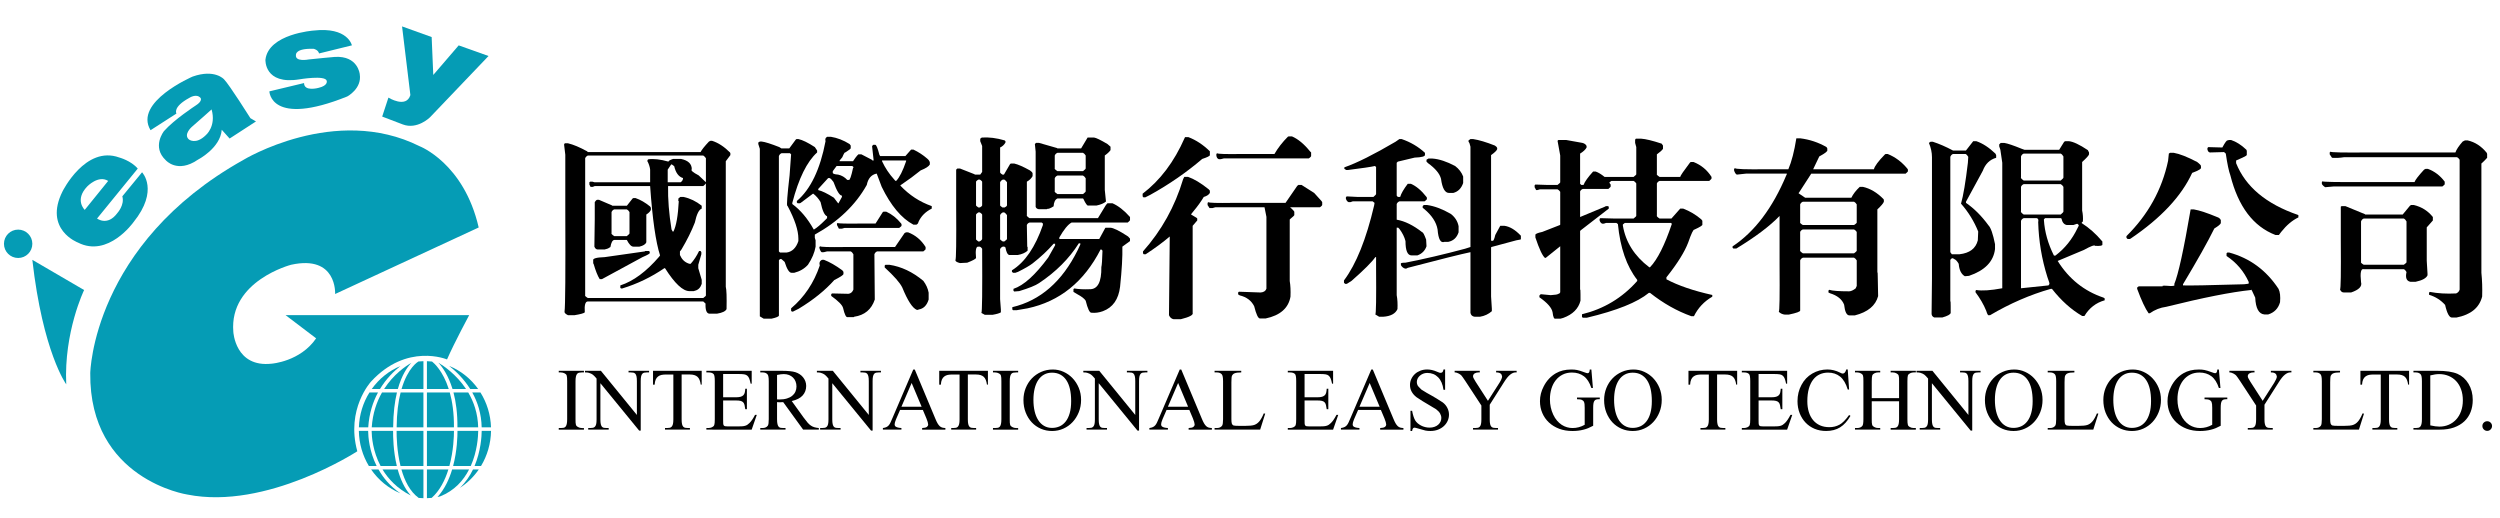
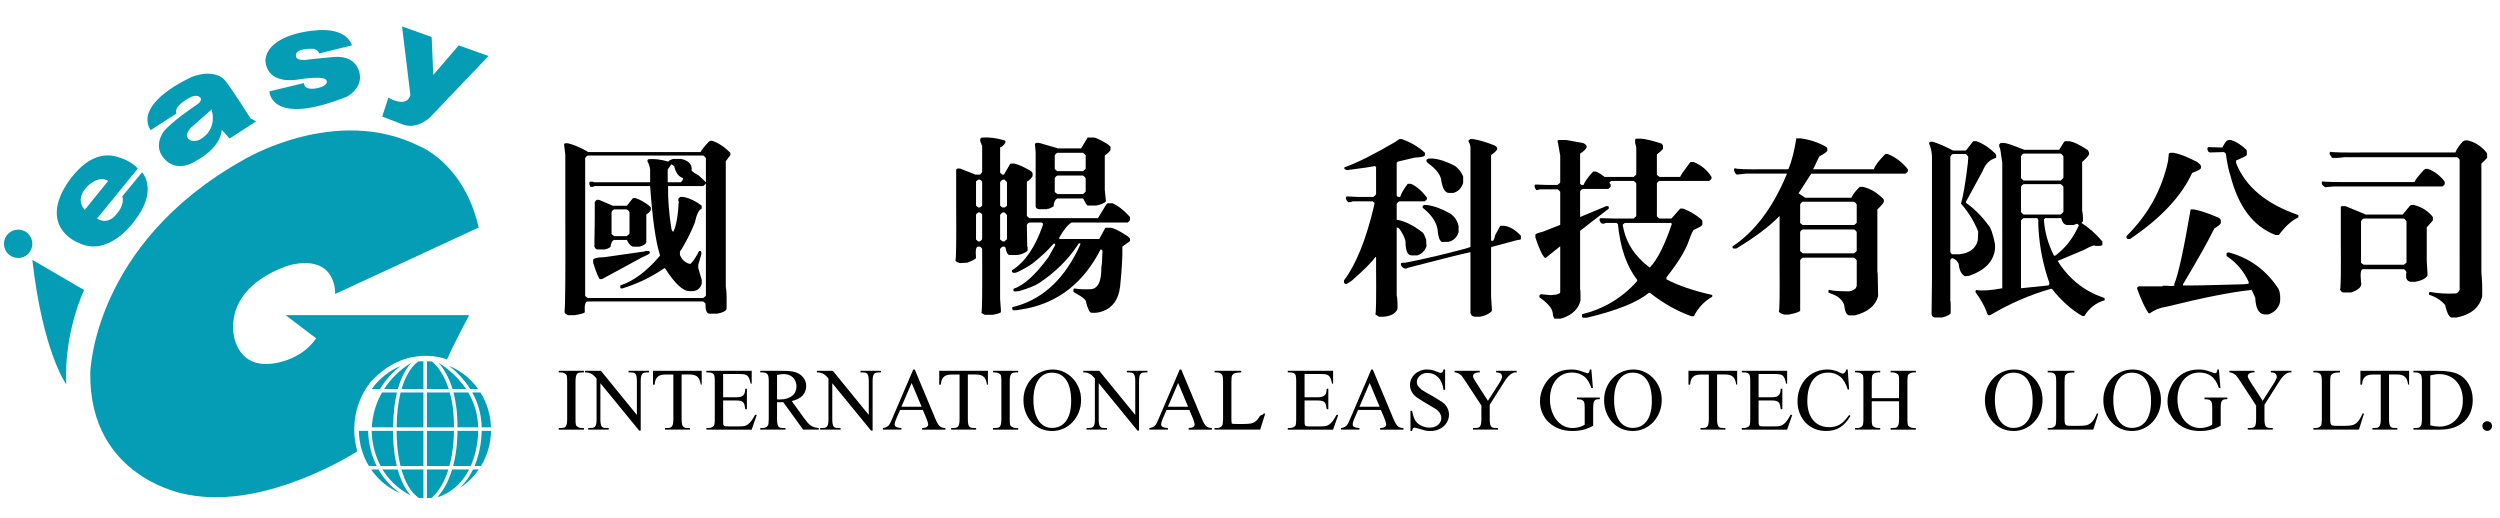
<svg xmlns="http://www.w3.org/2000/svg" version="1.1" id="圖層_1" x="0px" y="0px" width="314px" height="65px" viewBox="0 0 314 65" enable-background="new 0 0 314 65" xml:space="preserve">
  <g>
    <g>
      <path d="M73.343,53.76v0.202h-3.164V53.76h0.261c0.129,0,0.245-0.011,0.345-0.029s0.183-0.063,0.248-0.139    c0.065-0.072,0.115-0.184,0.15-0.333c0.036-0.146,0.053-0.351,0.053-0.605v-4.771c0-0.169-0.004-0.31-0.012-0.42    c-0.008-0.112-0.021-0.201-0.041-0.271c-0.019-0.073-0.047-0.128-0.085-0.169c-0.038-0.04-0.088-0.08-0.154-0.116    c-0.164-0.089-0.331-0.132-0.504-0.132h-0.261v-0.202h3.164v0.202h-0.26c-0.13,0-0.246,0.011-0.346,0.032    c-0.1,0.021-0.184,0.069-0.248,0.145c-0.066,0.071-0.117,0.184-0.151,0.334c-0.036,0.147-0.053,0.346-0.053,0.597v4.771    c0,0.174,0.002,0.313,0.008,0.424c0.005,0.107,0.021,0.198,0.042,0.268c0.021,0.072,0.053,0.127,0.093,0.167    c0.042,0.04,0.094,0.08,0.158,0.117c0.153,0.089,0.318,0.131,0.497,0.131H73.343z" />
      <path d="M73.473,46.572h2l4.52,5.546v-4.26c0-0.251-0.017-0.45-0.051-0.595c-0.036-0.147-0.086-0.257-0.154-0.327    c-0.068-0.069-0.151-0.114-0.249-0.133c-0.097-0.019-0.209-0.029-0.333-0.029h-0.26v-0.202h2.577v0.202h-0.268    c-0.13,0-0.244,0.011-0.34,0.032c-0.1,0.021-0.179,0.072-0.244,0.146c-0.065,0.077-0.116,0.185-0.147,0.326    c-0.033,0.141-0.049,0.333-0.049,0.579v6.227H80.28l-4.871-5.953v4.555c0,0.255,0.018,0.455,0.053,0.6    c0.035,0.141,0.085,0.25,0.148,0.319c0.066,0.069,0.147,0.114,0.247,0.13c0.097,0.017,0.208,0.024,0.333,0.024h0.26v0.202H73.88    V53.76h0.259c0.131,0,0.244-0.011,0.343-0.032c0.098-0.021,0.181-0.069,0.249-0.145c0.066-0.071,0.116-0.178,0.15-0.318    c0.032-0.142,0.048-0.334,0.048-0.578v-5.139c-0.108-0.131-0.199-0.234-0.272-0.308c-0.074-0.079-0.143-0.141-0.209-0.188    c-0.065-0.051-0.134-0.091-0.209-0.123c-0.077-0.033-0.171-0.067-0.286-0.107c-0.108-0.031-0.267-0.048-0.479-0.048V46.572z" />
      <path d="M88.134,46.572v1.738h-0.122c-0.06-0.464-0.197-0.794-0.41-0.985c-0.215-0.192-0.531-0.288-0.948-0.288h-1.041v5.649    c0,0.249,0.019,0.447,0.053,0.591c0.034,0.141,0.084,0.25,0.151,0.32c0.065,0.069,0.147,0.114,0.243,0.133    c0.098,0.019,0.212,0.029,0.341,0.029h0.252v0.202h-3.129V53.76h0.26c0.128,0,0.244-0.011,0.341-0.032    c0.097-0.021,0.178-0.069,0.244-0.145c0.066-0.071,0.114-0.178,0.151-0.318c0.034-0.142,0.053-0.334,0.053-0.578v-5.649h-0.887    c-0.222,0-0.418,0.016-0.59,0.049c-0.17,0.038-0.317,0.103-0.442,0.199c-0.125,0.092-0.223,0.223-0.297,0.388    c-0.073,0.167-0.117,0.378-0.133,0.638h-0.204v-1.738H88.134z" />
      <path d="M90.826,46.977v2.921h1.618c0.239,0,0.431-0.022,0.578-0.064c0.145-0.044,0.261-0.11,0.345-0.195    c0.084-0.087,0.143-0.199,0.175-0.332c0.034-0.136,0.055-0.297,0.065-0.48h0.203v2.567h-0.203    c-0.026-0.211-0.058-0.387-0.093-0.527c-0.036-0.143-0.092-0.254-0.171-0.337c-0.078-0.085-0.189-0.143-0.328-0.178    c-0.142-0.037-0.331-0.053-0.57-0.053h-1.618v2.439c0,0.183,0.003,0.329,0.008,0.436c0.006,0.11,0.027,0.193,0.064,0.25    s0.099,0.091,0.179,0.109c0.081,0.017,0.2,0.025,0.357,0.025h1.253c0.21,0,0.389-0.006,0.536-0.017    c0.146-0.01,0.272-0.034,0.378-0.067c0.105-0.03,0.199-0.076,0.28-0.132c0.082-0.056,0.168-0.128,0.26-0.217    c0.217-0.21,0.448-0.549,0.692-1.015h0.22l-0.642,1.852H88.72V53.76h0.26c0.071,0,0.145-0.008,0.22-0.024    c0.077-0.016,0.147-0.04,0.215-0.068c0.068-0.029,0.129-0.069,0.185-0.118c0.053-0.051,0.091-0.105,0.113-0.171    c0.043-0.119,0.065-0.36,0.065-0.716v-4.797c0-0.472-0.046-0.762-0.138-0.872c-0.13-0.147-0.35-0.219-0.66-0.219h-0.26v-0.202    h5.693v1.618h-0.132c-0.053-0.265-0.111-0.479-0.174-0.64c-0.063-0.16-0.146-0.282-0.248-0.367    c-0.103-0.089-0.235-0.145-0.396-0.169c-0.159-0.024-0.364-0.038-0.613-0.038H90.826z" />
      <path d="M102.844,53.962h-1.969l-2.504-3.455c-0.092,0.006-0.174,0.012-0.248,0.013c-0.074,0.005-0.141,0.005-0.2,0.005    c-0.048,0-0.101,0-0.154-0.005c-0.054-0.001-0.111-0.007-0.171-0.013v2.146c0,0.262,0.018,0.467,0.054,0.613    c0.034,0.15,0.086,0.261,0.154,0.336c0.068,0.072,0.149,0.117,0.243,0.133c0.096,0.017,0.203,0.024,0.322,0.024h0.292v0.202    h-3.172V53.76h0.286c0.303,0,0.525-0.102,0.666-0.302c0.076-0.119,0.113-0.386,0.113-0.805v-4.771    c0-0.457-0.049-0.744-0.153-0.862c-0.141-0.163-0.349-0.245-0.625-0.245h-0.286v-0.202h2.692c0.396,0,0.737,0.014,1.025,0.045    c0.288,0.03,0.522,0.075,0.708,0.133c0.183,0.06,0.357,0.142,0.52,0.249c0.162,0.106,0.304,0.231,0.426,0.381    c0.123,0.148,0.218,0.317,0.29,0.502c0.069,0.183,0.105,0.38,0.105,0.593c0,0.46-0.147,0.856-0.439,1.188    c-0.293,0.329-0.75,0.564-1.375,0.706l1.521,2.114c0.179,0.245,0.337,0.443,0.475,0.602c0.139,0.158,0.278,0.283,0.416,0.373    c0.137,0.094,0.284,0.16,0.438,0.203c0.155,0.046,0.337,0.078,0.55,0.099V53.962z M97.598,50.166c0.071,0,0.132,0,0.183,0.003    c0.053,0.003,0.095,0.005,0.127,0.005c0.352,0,0.661-0.04,0.926-0.123c0.267-0.08,0.488-0.194,0.668-0.341    c0.178-0.146,0.311-0.317,0.402-0.518c0.089-0.196,0.134-0.412,0.134-0.644c0-0.228-0.037-0.438-0.114-0.63    c-0.076-0.195-0.183-0.361-0.325-0.497c-0.141-0.137-0.309-0.245-0.503-0.322c-0.197-0.074-0.411-0.114-0.645-0.114    c-0.221,0-0.506,0.037-0.854,0.107V50.166z" />
      <path d="M102.6,46.572h2.001l4.519,5.546v-4.26c0-0.251-0.017-0.45-0.052-0.595c-0.035-0.147-0.086-0.257-0.154-0.327    c-0.068-0.069-0.151-0.114-0.248-0.133c-0.097-0.019-0.21-0.029-0.333-0.029h-0.262v-0.202h2.577v0.202h-0.267    c-0.131,0-0.244,0.011-0.341,0.032c-0.1,0.021-0.178,0.072-0.244,0.146c-0.066,0.077-0.116,0.185-0.146,0.326    c-0.034,0.141-0.05,0.333-0.05,0.579v6.227h-0.194l-4.872-5.953v4.555c0,0.255,0.018,0.455,0.054,0.6    c0.035,0.141,0.085,0.25,0.149,0.319c0.066,0.069,0.147,0.114,0.246,0.13c0.098,0.017,0.208,0.024,0.333,0.024h0.261v0.202h-2.57    V53.76h0.259c0.131,0,0.245-0.011,0.343-0.032c0.098-0.021,0.18-0.069,0.249-0.145c0.066-0.071,0.117-0.178,0.149-0.318    c0.034-0.142,0.048-0.334,0.048-0.578v-5.139c-0.107-0.131-0.198-0.234-0.271-0.308c-0.074-0.079-0.142-0.141-0.208-0.188    c-0.065-0.051-0.135-0.091-0.21-0.123c-0.076-0.033-0.17-0.067-0.286-0.107c-0.108-0.031-0.267-0.048-0.479-0.048V46.572z" />
      <path d="M115.911,51.491h-2.863l-0.504,1.162c-0.119,0.288-0.18,0.501-0.18,0.642c0,0.063,0.01,0.117,0.03,0.163    c0.019,0.049,0.059,0.094,0.121,0.134c0.063,0.042,0.148,0.077,0.259,0.106c0.113,0.029,0.259,0.051,0.444,0.062v0.202h-2.327    V53.76c0.186-0.026,0.333-0.066,0.45-0.122c0.113-0.055,0.21-0.129,0.292-0.224c0.08-0.093,0.156-0.217,0.224-0.369    s0.149-0.338,0.247-0.562l2.603-6.073h0.187l2.57,6.14c0.102,0.253,0.199,0.458,0.288,0.613c0.09,0.154,0.183,0.274,0.278,0.362    c0.094,0.085,0.198,0.144,0.309,0.178c0.11,0.032,0.246,0.051,0.402,0.057v0.202h-2.918V53.76c0.292-0.011,0.491-0.06,0.597-0.142    c0.105-0.086,0.158-0.187,0.158-0.307c-0.005-0.157-0.079-0.41-0.221-0.762L115.911,51.491z M115.756,51.086l-1.253-2.985    l-1.284,2.985H115.756z" />
      <path d="M124.083,46.572v1.738h-0.122c-0.059-0.464-0.197-0.794-0.41-0.985c-0.214-0.192-0.53-0.288-0.948-0.288h-1.041v5.649    c0,0.249,0.019,0.447,0.053,0.591c0.035,0.141,0.086,0.25,0.151,0.32c0.064,0.069,0.146,0.114,0.244,0.133    c0.097,0.019,0.211,0.029,0.341,0.029h0.251v0.202h-3.129V53.76h0.259c0.129,0,0.244-0.011,0.341-0.032    c0.098-0.021,0.178-0.069,0.244-0.145c0.064-0.071,0.114-0.178,0.151-0.318c0.034-0.142,0.053-0.334,0.053-0.578v-5.649h-0.886    c-0.223,0-0.419,0.016-0.591,0.049c-0.171,0.038-0.317,0.103-0.442,0.199c-0.126,0.092-0.225,0.223-0.298,0.388    c-0.073,0.167-0.117,0.378-0.133,0.638h-0.204v-1.738H124.083z" />
      <path d="M127.88,53.76v0.202h-3.163V53.76h0.261c0.129,0,0.245-0.011,0.345-0.029s0.182-0.063,0.249-0.139    c0.064-0.072,0.114-0.184,0.149-0.333c0.035-0.146,0.052-0.351,0.052-0.605v-4.771c0-0.169-0.003-0.31-0.012-0.42    c-0.008-0.112-0.021-0.201-0.04-0.271c-0.02-0.073-0.047-0.128-0.085-0.169c-0.039-0.04-0.09-0.08-0.154-0.116    c-0.163-0.089-0.33-0.132-0.504-0.132h-0.261v-0.202h3.163v0.202h-0.259c-0.132,0-0.246,0.011-0.345,0.032    c-0.101,0.021-0.184,0.069-0.249,0.145c-0.066,0.071-0.116,0.184-0.151,0.334c-0.035,0.147-0.052,0.346-0.052,0.597v4.771    c0,0.174,0.001,0.313,0.007,0.424c0.005,0.107,0.021,0.198,0.041,0.268c0.021,0.072,0.054,0.127,0.094,0.167    c0.042,0.04,0.092,0.08,0.159,0.117c0.152,0.089,0.317,0.131,0.497,0.131H127.88z" />
      <path d="M132.237,46.41c0.472,0,0.923,0.096,1.352,0.293c0.427,0.193,0.804,0.46,1.13,0.805c0.326,0.342,0.583,0.744,0.775,1.205    c0.193,0.464,0.29,0.968,0.29,1.51c0,0.559-0.097,1.076-0.29,1.554c-0.192,0.477-0.453,0.89-0.78,1.239    c-0.327,0.351-0.711,0.624-1.155,0.821c-0.441,0.198-0.912,0.296-1.41,0.296c-0.504,0-0.976-0.092-1.415-0.282    c-0.439-0.192-0.819-0.459-1.142-0.802c-0.323-0.345-0.577-0.756-0.765-1.232c-0.188-0.478-0.281-1.003-0.281-1.578    c0-0.53,0.094-1.029,0.281-1.497c0.188-0.466,0.444-0.87,0.772-1.215c0.329-0.343,0.719-0.615,1.167-0.815    C131.217,46.509,131.707,46.41,132.237,46.41z M132.132,46.807c-0.375,0-0.706,0.08-0.995,0.24    c-0.292,0.16-0.536,0.39-0.733,0.682c-0.199,0.297-0.348,0.654-0.451,1.075c-0.104,0.42-0.155,0.894-0.155,1.419    c0,0.52,0.051,0.997,0.151,1.429c0.1,0.43,0.25,0.8,0.448,1.11c0.197,0.313,0.442,0.556,0.735,0.725    c0.292,0.172,0.628,0.258,1.007,0.258c0.341,0,0.658-0.066,0.948-0.195c0.29-0.131,0.543-0.333,0.76-0.607    c0.217-0.271,0.387-0.622,0.508-1.048c0.123-0.426,0.182-0.932,0.182-1.524c0-0.558-0.049-1.061-0.149-1.502    c-0.101-0.438-0.25-0.816-0.456-1.119c-0.202-0.308-0.456-0.541-0.756-0.701S132.528,46.807,132.132,46.807z" />
      <path d="M136.067,46.572h2l4.521,5.546v-4.26c0-0.251-0.018-0.45-0.053-0.595c-0.035-0.147-0.086-0.257-0.154-0.327    c-0.067-0.069-0.151-0.114-0.249-0.133c-0.097-0.019-0.208-0.029-0.333-0.029h-0.261v-0.202h2.577v0.202h-0.269    c-0.129,0-0.243,0.011-0.34,0.032c-0.099,0.021-0.181,0.072-0.245,0.146c-0.064,0.077-0.114,0.185-0.145,0.326    c-0.033,0.141-0.05,0.333-0.05,0.579v6.227h-0.196l-4.87-5.953v4.555c0,0.255,0.018,0.455,0.054,0.6    c0.034,0.141,0.085,0.25,0.149,0.319c0.065,0.069,0.146,0.114,0.244,0.13c0.099,0.017,0.208,0.024,0.334,0.024h0.259v0.202h-2.57    V53.76h0.26c0.13,0,0.244-0.011,0.343-0.032c0.096-0.021,0.178-0.069,0.247-0.145c0.067-0.071,0.117-0.178,0.15-0.318    c0.033-0.142,0.048-0.334,0.048-0.578v-5.139c-0.107-0.131-0.198-0.234-0.271-0.308c-0.072-0.079-0.142-0.141-0.207-0.188    c-0.066-0.051-0.136-0.091-0.212-0.123c-0.076-0.033-0.172-0.067-0.286-0.107c-0.108-0.031-0.267-0.048-0.479-0.048V46.572z" />
      <path d="M149.381,51.491h-2.862l-0.505,1.162c-0.119,0.288-0.179,0.501-0.179,0.642c0,0.063,0.01,0.117,0.03,0.163    c0.019,0.049,0.059,0.094,0.121,0.134c0.062,0.042,0.149,0.077,0.259,0.106c0.113,0.029,0.259,0.051,0.444,0.062v0.202h-2.327    V53.76c0.184-0.026,0.333-0.066,0.449-0.122c0.113-0.055,0.211-0.129,0.292-0.224c0.081-0.093,0.156-0.217,0.225-0.369    c0.068-0.152,0.15-0.338,0.248-0.562l2.602-6.073h0.187l2.57,6.14c0.103,0.253,0.199,0.458,0.289,0.613    c0.091,0.154,0.183,0.274,0.277,0.362c0.093,0.085,0.197,0.144,0.308,0.178c0.111,0.032,0.247,0.051,0.402,0.057v0.202h-2.918    V53.76c0.292-0.011,0.491-0.06,0.597-0.142c0.105-0.086,0.158-0.187,0.158-0.307c-0.005-0.157-0.078-0.41-0.219-0.762    L149.381,51.491z M149.225,51.086l-1.252-2.985l-1.284,2.985H149.225z" />
-       <path d="M158.731,51.923l0.179,0.032l-0.634,2.007h-5.725V53.76h0.284c0.303,0,0.527-0.102,0.667-0.302    c0.075-0.119,0.115-0.386,0.115-0.805v-4.771c0-0.457-0.053-0.744-0.156-0.862c-0.141-0.163-0.348-0.245-0.626-0.245h-0.284    v-0.202h3.35v0.202c-0.202,0-0.369,0.011-0.5,0.029c-0.134,0.019-0.243,0.046-0.33,0.08c-0.086,0.034-0.155,0.078-0.204,0.125    c-0.049,0.051-0.09,0.105-0.122,0.164c-0.054,0.109-0.081,0.388-0.081,0.839v4.642c0,0.255,0.019,0.44,0.056,0.555    c0.039,0.113,0.115,0.192,0.228,0.235c0.098,0.03,0.383,0.047,0.855,0.047h0.537c0.567,0,0.967-0.039,1.195-0.118    c0.113-0.041,0.223-0.095,0.324-0.164c0.103-0.072,0.203-0.163,0.304-0.277c0.097-0.113,0.19-0.254,0.282-0.416    S158.635,52.155,158.731,51.923z" />
+       <path d="M158.731,51.923l0.179,0.032l-0.634,2.007h-5.725V53.76h0.284c0.303,0,0.527-0.102,0.667-0.302    c0.075-0.119,0.115-0.386,0.115-0.805v-4.771c0-0.457-0.053-0.744-0.156-0.862c-0.141-0.163-0.348-0.245-0.626-0.245h-0.284    v-0.202h3.35v0.202c-0.202,0-0.369,0.011-0.5,0.029c-0.134,0.019-0.243,0.046-0.33,0.08c-0.086,0.034-0.155,0.078-0.204,0.125    c-0.049,0.051-0.09,0.105-0.122,0.164c-0.054,0.109-0.081,0.388-0.081,0.839v4.642c0,0.255,0.019,0.44,0.056,0.555    c0.098,0.03,0.383,0.047,0.855,0.047h0.537c0.567,0,0.967-0.039,1.195-0.118    c0.113-0.041,0.223-0.095,0.324-0.164c0.103-0.072,0.203-0.163,0.304-0.277c0.097-0.113,0.19-0.254,0.282-0.416    S158.635,52.155,158.731,51.923z" />
      <path d="M163.854,46.977v2.921h1.618c0.239,0,0.432-0.022,0.577-0.064c0.145-0.044,0.262-0.11,0.346-0.195    c0.083-0.087,0.143-0.199,0.174-0.332c0.033-0.136,0.055-0.297,0.065-0.48h0.203v2.567h-0.203    c-0.026-0.211-0.058-0.387-0.095-0.527c-0.034-0.143-0.091-0.254-0.17-0.337c-0.078-0.085-0.188-0.143-0.328-0.178    c-0.143-0.037-0.33-0.053-0.569-0.053h-1.618v2.439c0,0.183,0.002,0.329,0.008,0.436c0.006,0.11,0.027,0.193,0.064,0.25    c0.038,0.057,0.098,0.091,0.179,0.109c0.082,0.017,0.201,0.025,0.358,0.025h1.254c0.209,0,0.388-0.006,0.534-0.017    c0.146-0.01,0.273-0.034,0.379-0.067c0.105-0.03,0.198-0.076,0.281-0.132c0.08-0.056,0.166-0.128,0.258-0.217    c0.218-0.21,0.449-0.549,0.693-1.015h0.221l-0.645,1.852h-5.69V53.76h0.261c0.068,0,0.142-0.008,0.219-0.024    c0.076-0.016,0.146-0.04,0.214-0.068c0.067-0.029,0.129-0.069,0.185-0.118c0.053-0.051,0.091-0.105,0.112-0.171    c0.044-0.119,0.064-0.36,0.064-0.716v-4.797c0-0.472-0.046-0.762-0.137-0.872c-0.13-0.147-0.351-0.219-0.657-0.219h-0.261v-0.202    h5.69v1.618h-0.13c-0.053-0.265-0.112-0.479-0.175-0.64c-0.063-0.16-0.146-0.282-0.248-0.367    c-0.103-0.089-0.234-0.145-0.395-0.169s-0.364-0.038-0.614-0.038H163.854z" />
      <path d="M173.44,51.491h-2.862l-0.506,1.162c-0.118,0.288-0.178,0.501-0.178,0.642c0,0.063,0.009,0.117,0.029,0.163    c0.02,0.049,0.059,0.094,0.12,0.134c0.063,0.042,0.149,0.077,0.26,0.106c0.113,0.029,0.26,0.051,0.444,0.062v0.202h-2.325V53.76    c0.184-0.026,0.333-0.066,0.448-0.122c0.112-0.055,0.21-0.129,0.291-0.224c0.082-0.093,0.157-0.217,0.225-0.369    s0.149-0.338,0.248-0.562l2.602-6.073h0.187l2.57,6.14c0.102,0.253,0.198,0.458,0.288,0.613c0.091,0.154,0.183,0.274,0.277,0.362    c0.094,0.085,0.197,0.144,0.309,0.178c0.11,0.032,0.246,0.051,0.403,0.057v0.202h-2.92V53.76c0.292-0.011,0.492-0.06,0.597-0.142    c0.106-0.086,0.159-0.187,0.159-0.307c-0.006-0.157-0.077-0.41-0.22-0.762L173.44,51.491z M173.284,51.086l-1.251-2.985    l-1.285,2.985H173.284z" />
      <path d="M181.506,46.41v2.551h-0.204c-0.092-0.688-0.315-1.213-0.675-1.575c-0.356-0.363-0.813-0.547-1.365-0.547    c-0.189,0-0.362,0.034-0.521,0.098c-0.157,0.065-0.295,0.149-0.414,0.257c-0.12,0.106-0.213,0.227-0.277,0.362    c-0.063,0.138-0.097,0.278-0.097,0.421c0,0.137,0.028,0.268,0.08,0.388c0.055,0.123,0.223,0.313,0.505,0.573    c0.471,0.298,0.891,0.546,1.262,0.741c0.346,0.188,0.814,0.478,1.404,0.861c0.256,0.193,0.452,0.427,0.584,0.695    c0.138,0.27,0.205,0.549,0.205,0.842c0,0.275-0.057,0.539-0.17,0.787c-0.115,0.249-0.272,0.469-0.477,0.655    c-0.204,0.188-0.448,0.336-0.736,0.449c-0.286,0.108-0.6,0.164-0.942,0.164c-0.217,0-0.417-0.017-0.602-0.048    c-0.031-0.005-0.119-0.027-0.256-0.068c-0.139-0.041-0.286-0.083-0.443-0.126s-0.304-0.086-0.439-0.123s-0.215-0.056-0.235-0.056    c-0.093,0-0.163,0.027-0.215,0.08c-0.052,0.056-0.092,0.169-0.117,0.341h-0.205v-2.535h0.205c0.096,0.521,0.225,0.917,0.381,1.194    c0.077,0.13,0.178,0.251,0.304,0.362c0.129,0.11,0.272,0.208,0.433,0.294c0.159,0.083,0.332,0.149,0.516,0.194    c0.185,0.046,0.372,0.069,0.562,0.069c0.229,0,0.432-0.034,0.614-0.1c0.182-0.063,0.335-0.15,0.463-0.263s0.226-0.24,0.294-0.388    c0.068-0.145,0.102-0.3,0.102-0.462c0-0.186-0.051-0.369-0.151-0.554c-0.101-0.183-0.27-0.363-0.509-0.545    c-0.233-0.141-0.51-0.306-0.828-0.496c-0.613-0.353-1.159-0.691-1.634-1.017c-0.268-0.21-0.47-0.443-0.606-0.696    c-0.139-0.249-0.207-0.53-0.207-0.84c0-0.261,0.053-0.508,0.162-0.743c0.108-0.237,0.258-0.446,0.45-0.624    c0.192-0.179,0.421-0.319,0.688-0.421c0.264-0.104,0.552-0.154,0.859-0.154c0.392,0,0.807,0.093,1.246,0.286    c0.102,0.04,0.189,0.075,0.26,0.103c0.072,0.026,0.128,0.038,0.171,0.032c0.099,0,0.176-0.027,0.235-0.081    c0.059-0.052,0.106-0.166,0.138-0.34H181.506z" />
      <path d="M187.914,46.572h2.577v0.202h-0.146c-0.204,0-0.427,0.093-0.665,0.28c-0.24,0.187-0.503,0.513-0.79,0.973l-1.779,2.805    v1.854c0,0.249,0.017,0.447,0.052,0.591c0.036,0.141,0.086,0.25,0.154,0.32c0.067,0.069,0.151,0.114,0.253,0.133    c0.101,0.019,0.214,0.029,0.345,0.029h0.236v0.202h-3.139V53.76h0.269c0.13,0,0.243-0.011,0.341-0.032    c0.097-0.021,0.179-0.069,0.244-0.145c0.065-0.071,0.113-0.178,0.146-0.318c0.032-0.142,0.049-0.334,0.049-0.578v-1.754    l-2.024-3.091c-0.126-0.188-0.227-0.334-0.306-0.446c-0.078-0.108-0.141-0.188-0.183-0.239c-0.022-0.021-0.057-0.053-0.11-0.097    c-0.051-0.042-0.114-0.084-0.189-0.125c-0.078-0.043-0.161-0.078-0.254-0.112c-0.092-0.031-0.188-0.048-0.293-0.048v-0.202h3.157    v0.202h-0.163c-0.082,0-0.164,0.011-0.245,0.029c-0.082,0.019-0.153,0.048-0.22,0.086c-0.063,0.038-0.118,0.087-0.158,0.149    c-0.041,0.064-0.061,0.134-0.061,0.216c-0.006,0.065,0.021,0.153,0.082,0.271c0.059,0.117,0.142,0.263,0.251,0.434l1.538,2.385    l1.455-2.278c0.204-0.328,0.313-0.585,0.325-0.763c-0.013-0.075-0.029-0.147-0.053-0.211c-0.024-0.064-0.067-0.12-0.124-0.168    c-0.056-0.046-0.13-0.083-0.222-0.11c-0.092-0.026-0.209-0.04-0.351-0.04V46.572z" />
      <path d="M199.875,46.41l0.196,2.323h-0.196c-0.223-0.683-0.538-1.178-0.947-1.483c-0.409-0.305-0.906-0.459-1.491-0.459    c-0.435,0-0.822,0.085-1.163,0.256c-0.342,0.171-0.631,0.407-0.871,0.709c-0.239,0.299-0.42,0.656-0.545,1.064    c-0.125,0.409-0.188,0.854-0.188,1.33c0,0.698,0.14,1.341,0.415,1.927c0.137,0.291,0.295,0.544,0.477,0.755    c0.181,0.213,0.378,0.387,0.59,0.526c0.212,0.137,0.433,0.239,0.663,0.303c0.229,0.066,0.461,0.099,0.694,0.099    c0.543,0,1.052-0.137,1.528-0.408v-2.138c0-0.185-0.007-0.333-0.019-0.451c-0.016-0.117-0.036-0.208-0.066-0.277    c-0.031-0.066-0.065-0.116-0.109-0.153c-0.044-0.034-0.095-0.069-0.153-0.102c-0.12-0.059-0.327-0.089-0.618-0.089v-0.213h2.861    v0.213h-0.138c-0.126,0-0.229,0.015-0.316,0.04c-0.088,0.027-0.159,0.077-0.217,0.156c-0.058,0.073-0.098,0.182-0.123,0.324    c-0.024,0.141-0.036,0.326-0.036,0.552v2.26c-0.212,0.115-0.418,0.215-0.622,0.3c-0.202,0.082-0.408,0.149-0.614,0.198    c-0.421,0.108-0.875,0.161-1.357,0.161c-0.617,0-1.176-0.092-1.68-0.282c-0.502-0.192-0.93-0.453-1.288-0.79    c-0.358-0.334-0.635-0.732-0.829-1.188c-0.196-0.453-0.294-0.949-0.294-1.486c0-0.646,0.158-1.27,0.475-1.869    c0.361-0.708,0.867-1.251,1.519-1.635c0.542-0.314,1.183-0.472,1.919-0.472c0.147,0,0.275,0.002,0.391,0.011    c0.113,0.008,0.232,0.026,0.354,0.05c0.123,0.023,0.254,0.059,0.399,0.104c0.143,0.048,0.318,0.106,0.522,0.184    c0.208,0.08,0.346,0.12,0.415,0.114c0.065,0,0.123-0.031,0.172-0.093c0.048-0.063,0.079-0.187,0.089-0.37H199.875z" />
      <path d="M205.168,46.41c0.473,0,0.924,0.096,1.351,0.293c0.428,0.193,0.806,0.46,1.13,0.805c0.327,0.342,0.584,0.744,0.776,1.205    c0.193,0.464,0.289,0.968,0.289,1.51c0,0.559-0.096,1.076-0.289,1.554c-0.192,0.477-0.451,0.89-0.779,1.239    c-0.328,0.351-0.713,0.624-1.155,0.821c-0.44,0.198-0.913,0.296-1.412,0.296c-0.504,0-0.976-0.092-1.413-0.282    c-0.44-0.192-0.82-0.459-1.144-0.802c-0.322-0.345-0.576-0.756-0.764-1.232c-0.188-0.478-0.281-1.003-0.281-1.578    c0-0.53,0.094-1.029,0.281-1.497c0.188-0.466,0.443-0.87,0.772-1.215c0.327-0.343,0.717-0.615,1.167-0.815    C204.147,46.509,204.639,46.41,205.168,46.41z M205.063,46.807c-0.376,0-0.707,0.08-0.996,0.24    c-0.291,0.16-0.535,0.39-0.732,0.682c-0.199,0.297-0.349,0.654-0.451,1.075c-0.103,0.42-0.155,0.894-0.155,1.419    c0,0.52,0.051,0.997,0.151,1.429c0.101,0.43,0.248,0.8,0.447,1.11c0.198,0.313,0.442,0.556,0.736,0.725    c0.292,0.172,0.628,0.258,1.007,0.258c0.342,0,0.657-0.066,0.947-0.195c0.29-0.131,0.543-0.333,0.761-0.607    c0.218-0.271,0.387-0.622,0.508-1.048c0.123-0.426,0.185-0.932,0.185-1.524c0-0.558-0.052-1.061-0.15-1.502    c-0.102-0.438-0.252-0.816-0.456-1.119c-0.203-0.308-0.457-0.541-0.756-0.701C205.807,46.887,205.46,46.807,205.063,46.807z" />
      <path d="M218.187,46.572v1.738h-0.121c-0.06-0.464-0.198-0.794-0.41-0.985c-0.215-0.192-0.53-0.288-0.949-0.288h-1.04v5.649    c0,0.249,0.018,0.447,0.054,0.591c0.035,0.141,0.086,0.25,0.15,0.32c0.066,0.069,0.146,0.114,0.243,0.133    c0.099,0.019,0.211,0.029,0.344,0.029h0.249v0.202h-3.129V53.76h0.26c0.131,0,0.244-0.011,0.341-0.032    c0.098-0.021,0.179-0.069,0.243-0.145c0.067-0.071,0.116-0.178,0.151-0.318c0.035-0.142,0.055-0.334,0.055-0.578v-5.649h-0.888    c-0.222,0-0.418,0.016-0.59,0.049c-0.17,0.038-0.316,0.103-0.441,0.199c-0.127,0.092-0.226,0.223-0.299,0.388    c-0.073,0.167-0.117,0.378-0.132,0.638h-0.206v-1.738H218.187z" />
      <path d="M220.879,46.977v2.921h1.62c0.237,0,0.43-0.022,0.576-0.064c0.146-0.044,0.261-0.11,0.345-0.195    c0.084-0.087,0.143-0.199,0.174-0.332c0.032-0.136,0.055-0.297,0.066-0.48h0.203v2.567h-0.203    c-0.027-0.211-0.059-0.387-0.094-0.527c-0.036-0.143-0.092-0.254-0.171-0.337c-0.079-0.085-0.188-0.143-0.329-0.178    c-0.142-0.037-0.33-0.053-0.567-0.053h-1.62v2.439c0,0.183,0.002,0.329,0.008,0.436c0.005,0.11,0.027,0.193,0.065,0.25    c0.037,0.057,0.098,0.091,0.178,0.109c0.082,0.017,0.201,0.025,0.359,0.025h1.252c0.212,0,0.391-0.006,0.536-0.017    c0.146-0.01,0.273-0.034,0.378-0.067c0.107-0.03,0.199-0.076,0.28-0.132s0.168-0.128,0.263-0.217    c0.215-0.21,0.446-0.549,0.689-1.015h0.222l-0.644,1.852h-5.692V53.76h0.259c0.07,0,0.144-0.008,0.221-0.024    c0.076-0.016,0.146-0.04,0.216-0.068c0.067-0.029,0.129-0.069,0.183-0.118c0.053-0.051,0.092-0.105,0.113-0.171    c0.044-0.119,0.065-0.36,0.065-0.716v-4.797c0-0.472-0.047-0.762-0.14-0.872c-0.129-0.147-0.349-0.219-0.658-0.219h-0.259v-0.202    h5.692v1.618h-0.131c-0.053-0.265-0.113-0.479-0.175-0.64c-0.063-0.16-0.146-0.282-0.248-0.367    c-0.103-0.089-0.234-0.145-0.395-0.169s-0.365-0.038-0.613-0.038H220.879z" />
      <path d="M232.076,46.41l0.171,2.511h-0.171c-0.227-0.751-0.55-1.295-0.963-1.625c-0.415-0.333-0.915-0.497-1.502-0.497    c-0.378,0-0.729,0.072-1.048,0.216c-0.321,0.145-0.595,0.365-0.826,0.664c-0.23,0.296-0.41,0.672-0.539,1.119    c-0.131,0.452-0.197,0.984-0.197,1.596c0,0.493,0.062,0.94,0.184,1.342c0.123,0.401,0.301,0.744,0.536,1.026    c0.237,0.287,0.525,0.505,0.867,0.661c0.343,0.152,0.735,0.23,1.179,0.23c0.466,0,0.889-0.102,1.27-0.309    c0.362-0.19,0.766-0.596,1.211-1.219l0.172,0.107c-0.375,0.654-0.808,1.135-1.298,1.441c-0.49,0.306-1.078,0.458-1.76,0.458    c-0.527,0-1.009-0.09-1.449-0.274c-0.438-0.186-0.816-0.444-1.134-0.778c-0.317-0.333-0.565-0.728-0.744-1.187    c-0.18-0.458-0.269-0.959-0.269-1.508c0-0.742,0.165-1.419,0.497-2.033c0.324-0.618,0.777-1.095,1.356-1.431    c0.586-0.343,1.221-0.512,1.903-0.512c0.537,0,1.063,0.13,1.578,0.389c0.152,0.083,0.261,0.123,0.326,0.123    c0.119,0,0.217-0.049,0.296-0.147c0.079-0.098,0.135-0.218,0.165-0.364H232.076z" />
      <path d="M235.092,50.004h3.432V47.89c0-0.174-0.003-0.317-0.007-0.428c-0.006-0.112-0.021-0.201-0.041-0.271    c-0.021-0.073-0.054-0.128-0.094-0.169c-0.041-0.04-0.095-0.08-0.159-0.116c-0.151-0.089-0.316-0.132-0.495-0.132h-0.262v-0.202    h3.163v0.202h-0.26c-0.071,0-0.146,0.008-0.225,0.024c-0.078,0.016-0.151,0.04-0.218,0.074c-0.068,0.033-0.129,0.072-0.184,0.12    c-0.054,0.051-0.093,0.106-0.114,0.17c-0.036,0.116-0.057,0.359-0.057,0.727v4.764c0,0.174,0.005,0.313,0.012,0.424    c0.01,0.107,0.022,0.198,0.043,0.268c0.018,0.072,0.047,0.127,0.085,0.167c0.036,0.04,0.088,0.08,0.152,0.117    c0.153,0.089,0.321,0.131,0.505,0.131h0.26v0.202h-3.163V53.76h0.262c0.124,0,0.235-0.011,0.333-0.029    c0.097-0.019,0.181-0.063,0.253-0.139c0.07-0.072,0.121-0.184,0.158-0.333c0.034-0.146,0.052-0.351,0.052-0.605V50.4h-3.432v2.253    c0,0.174,0.002,0.313,0.008,0.424c0.005,0.107,0.021,0.198,0.042,0.268c0.021,0.072,0.052,0.127,0.093,0.167    c0.04,0.04,0.094,0.08,0.159,0.117c0.151,0.089,0.316,0.131,0.496,0.131h0.267v0.202h-3.17V53.76h0.269    c0.298,0,0.518-0.091,0.658-0.27c0.087-0.105,0.13-0.388,0.13-0.837V47.89c0-0.179-0.003-0.326-0.008-0.436    c-0.007-0.112-0.019-0.199-0.04-0.269c-0.023-0.067-0.052-0.122-0.091-0.163c-0.037-0.04-0.088-0.08-0.153-0.116    c-0.151-0.089-0.316-0.132-0.496-0.132h-0.269v-0.202h3.17v0.202h-0.267c-0.066,0-0.139,0.008-0.216,0.024    c-0.08,0.016-0.152,0.04-0.219,0.074c-0.068,0.033-0.129,0.072-0.185,0.12c-0.054,0.051-0.093,0.106-0.113,0.17    c-0.044,0.133-0.065,0.373-0.065,0.727V50.004z" />
-       <path d="M240.71,46.572h2.002l4.52,5.546v-4.26c0-0.251-0.018-0.45-0.052-0.595c-0.036-0.147-0.086-0.257-0.154-0.327    c-0.068-0.069-0.15-0.114-0.248-0.133c-0.099-0.019-0.209-0.029-0.333-0.029h-0.261v-0.202h2.577v0.202h-0.268    c-0.13,0-0.244,0.011-0.341,0.032c-0.1,0.021-0.18,0.072-0.245,0.146c-0.065,0.077-0.114,0.185-0.146,0.326    c-0.032,0.141-0.049,0.333-0.049,0.579v6.227h-0.195l-4.871-5.953v4.555c0,0.255,0.018,0.455,0.055,0.6    c0.034,0.141,0.085,0.25,0.149,0.319c0.063,0.069,0.146,0.114,0.244,0.13c0.098,0.017,0.209,0.024,0.334,0.024h0.26v0.202h-2.571    V53.76h0.261c0.132,0,0.245-0.011,0.343-0.032c0.097-0.021,0.18-0.069,0.247-0.145c0.068-0.071,0.118-0.178,0.151-0.318    c0.032-0.142,0.048-0.334,0.048-0.578v-5.139c-0.108-0.131-0.199-0.234-0.272-0.308c-0.073-0.079-0.143-0.141-0.207-0.188    c-0.064-0.051-0.134-0.091-0.211-0.123c-0.076-0.033-0.171-0.067-0.285-0.107c-0.108-0.031-0.268-0.048-0.48-0.048V46.572z" />
      <path d="M252.997,46.41c0.472,0,0.923,0.096,1.352,0.293c0.427,0.193,0.804,0.46,1.129,0.805c0.324,0.342,0.584,0.744,0.776,1.205    c0.192,0.464,0.289,0.968,0.289,1.51c0,0.559-0.097,1.076-0.289,1.554c-0.192,0.477-0.453,0.89-0.78,1.239    c-0.328,0.351-0.712,0.624-1.156,0.821c-0.439,0.198-0.912,0.296-1.41,0.296c-0.504,0-0.975-0.092-1.414-0.282    c-0.439-0.192-0.819-0.459-1.143-0.802c-0.321-0.345-0.576-0.756-0.764-1.232c-0.188-0.478-0.281-1.003-0.281-1.578    c0-0.53,0.094-1.029,0.281-1.497c0.188-0.466,0.444-0.87,0.771-1.215c0.328-0.343,0.718-0.615,1.167-0.815    C251.977,46.509,252.466,46.41,252.997,46.41z M252.892,46.807c-0.374,0-0.706,0.08-0.995,0.24    c-0.292,0.16-0.535,0.39-0.732,0.682c-0.199,0.297-0.349,0.654-0.451,1.075c-0.104,0.42-0.155,0.894-0.155,1.419    c0,0.52,0.05,0.997,0.15,1.429c0.102,0.43,0.25,0.8,0.448,1.11c0.198,0.313,0.442,0.556,0.735,0.725    c0.292,0.172,0.629,0.258,1.008,0.258c0.342,0,0.657-0.066,0.947-0.195c0.289-0.131,0.544-0.333,0.761-0.607    c0.217-0.271,0.387-0.622,0.508-1.048c0.122-0.426,0.185-0.932,0.185-1.524c0-0.558-0.051-1.061-0.151-1.502    c-0.102-0.438-0.251-0.816-0.456-1.119c-0.201-0.308-0.456-0.541-0.756-0.701C253.636,46.887,253.287,46.807,252.892,46.807z" />
      <path d="M263.373,51.923l0.18,0.032l-0.636,2.007h-5.724V53.76h0.284c0.304,0,0.526-0.102,0.667-0.302    c0.076-0.119,0.113-0.386,0.113-0.805v-4.771c0-0.457-0.051-0.744-0.153-0.862c-0.142-0.163-0.351-0.245-0.627-0.245h-0.284    v-0.202h3.351v0.202c-0.202,0-0.368,0.011-0.501,0.029c-0.132,0.019-0.241,0.046-0.329,0.08c-0.087,0.034-0.154,0.078-0.204,0.125    c-0.047,0.051-0.09,0.105-0.121,0.164c-0.055,0.109-0.081,0.388-0.081,0.839v4.642c0,0.255,0.02,0.44,0.057,0.555    c0.037,0.113,0.114,0.192,0.228,0.235c0.097,0.03,0.382,0.047,0.854,0.047h0.535c0.57,0,0.968-0.039,1.196-0.118    c0.113-0.041,0.224-0.095,0.325-0.164c0.103-0.072,0.203-0.163,0.301-0.277c0.098-0.113,0.192-0.254,0.284-0.416    S263.276,52.155,263.373,51.923z" />
      <path d="M267.871,46.41c0.471,0,0.921,0.096,1.35,0.293c0.428,0.193,0.803,0.46,1.13,0.805c0.324,0.342,0.585,0.744,0.775,1.205    c0.193,0.464,0.29,0.968,0.29,1.51c0,0.559-0.097,1.076-0.29,1.554c-0.19,0.477-0.452,0.89-0.779,1.239    c-0.328,0.351-0.714,0.624-1.155,0.821c-0.442,0.198-0.912,0.296-1.411,0.296c-0.504,0-0.976-0.092-1.415-0.282    c-0.438-0.192-0.818-0.459-1.143-0.802c-0.321-0.345-0.576-0.756-0.765-1.232c-0.186-0.478-0.278-1.003-0.278-1.578    c0-0.53,0.093-1.029,0.278-1.497c0.188-0.466,0.446-0.87,0.774-1.215c0.327-0.343,0.716-0.615,1.166-0.815    C266.848,46.509,267.34,46.41,267.871,46.41z M267.765,46.807c-0.376,0-0.708,0.08-0.997,0.24c-0.29,0.16-0.534,0.39-0.73,0.682    c-0.199,0.297-0.351,0.654-0.453,1.075c-0.102,0.42-0.153,0.894-0.153,1.419c0,0.52,0.051,0.997,0.15,1.429    c0.099,0.43,0.249,0.8,0.448,1.11c0.197,0.313,0.442,0.556,0.736,0.725c0.291,0.172,0.627,0.258,1.007,0.258    c0.341,0,0.657-0.066,0.947-0.195c0.289-0.131,0.543-0.333,0.76-0.607c0.217-0.271,0.386-0.622,0.508-1.048    c0.123-0.426,0.184-0.932,0.184-1.524c0-0.558-0.05-1.061-0.15-1.502c-0.102-0.438-0.251-0.816-0.456-1.119    c-0.202-0.308-0.454-0.541-0.756-0.701C268.509,46.887,268.159,46.807,267.765,46.807z" />
      <path d="M278.692,46.41l0.196,2.323h-0.196c-0.223-0.683-0.538-1.178-0.946-1.483c-0.41-0.305-0.908-0.459-1.494-0.459    c-0.432,0-0.82,0.085-1.162,0.256c-0.341,0.171-0.632,0.407-0.87,0.709c-0.238,0.299-0.42,0.656-0.544,1.064    c-0.125,0.409-0.188,0.854-0.188,1.33c0,0.698,0.139,1.341,0.414,1.927c0.137,0.291,0.294,0.544,0.476,0.755    c0.183,0.213,0.378,0.387,0.589,0.526c0.214,0.137,0.435,0.239,0.665,0.303c0.229,0.066,0.461,0.099,0.694,0.099    c0.543,0,1.052-0.137,1.528-0.408v-2.138c0-0.185-0.007-0.333-0.02-0.451c-0.016-0.117-0.036-0.208-0.065-0.277    c-0.03-0.066-0.067-0.116-0.11-0.153c-0.043-0.034-0.094-0.069-0.152-0.102c-0.121-0.059-0.327-0.089-0.62-0.089v-0.213h2.862    v0.213h-0.138c-0.124,0-0.23,0.015-0.315,0.04c-0.088,0.027-0.159,0.077-0.218,0.156c-0.057,0.073-0.096,0.182-0.121,0.324    c-0.023,0.141-0.037,0.326-0.037,0.552v2.26c-0.212,0.115-0.419,0.215-0.621,0.3c-0.203,0.082-0.41,0.149-0.614,0.198    c-0.423,0.108-0.876,0.161-1.358,0.161c-0.618,0-1.178-0.092-1.679-0.282c-0.503-0.192-0.932-0.453-1.288-0.79    c-0.359-0.334-0.635-0.732-0.831-1.188c-0.194-0.453-0.291-0.949-0.291-1.486c0-0.646,0.156-1.27,0.471-1.869    c0.362-0.708,0.869-1.251,1.521-1.635c0.542-0.314,1.182-0.472,1.92-0.472c0.146,0,0.274,0.002,0.391,0.011    c0.112,0.008,0.231,0.026,0.354,0.05s0.254,0.059,0.397,0.104c0.144,0.048,0.319,0.106,0.524,0.184    c0.206,0.08,0.345,0.12,0.415,0.114c0.065,0,0.122-0.031,0.171-0.093c0.048-0.063,0.079-0.187,0.089-0.37H278.692z" />
      <path d="M285.221,46.572h2.579v0.202h-0.146c-0.206,0-0.429,0.093-0.667,0.28c-0.238,0.187-0.503,0.513-0.788,0.973l-1.781,2.805    v1.854c0,0.249,0.019,0.447,0.054,0.591c0.036,0.141,0.085,0.25,0.153,0.32c0.067,0.069,0.152,0.114,0.252,0.133    c0.101,0.019,0.217,0.029,0.345,0.029h0.236v0.202h-3.137V53.76h0.268c0.129,0,0.243-0.011,0.34-0.032    c0.099-0.021,0.18-0.069,0.244-0.145c0.066-0.071,0.116-0.178,0.146-0.318c0.032-0.142,0.05-0.334,0.05-0.578v-1.754l-2.024-3.091    c-0.126-0.188-0.228-0.334-0.306-0.446c-0.078-0.108-0.14-0.188-0.183-0.239c-0.022-0.021-0.058-0.053-0.109-0.097    c-0.051-0.042-0.115-0.084-0.191-0.125c-0.076-0.043-0.16-0.078-0.252-0.112c-0.092-0.031-0.188-0.048-0.293-0.048v-0.202h3.155    v0.202h-0.163c-0.081,0-0.163,0.011-0.244,0.029c-0.08,0.019-0.154,0.048-0.22,0.086c-0.064,0.038-0.117,0.087-0.159,0.149    c-0.04,0.064-0.059,0.134-0.059,0.216c-0.007,0.065,0.021,0.153,0.081,0.271c0.058,0.117,0.142,0.263,0.252,0.434l1.537,2.385    l1.455-2.278c0.204-0.328,0.313-0.585,0.326-0.763c-0.014-0.075-0.03-0.147-0.056-0.211c-0.022-0.064-0.063-0.12-0.122-0.168    c-0.055-0.046-0.13-0.083-0.222-0.11c-0.092-0.026-0.21-0.04-0.352-0.04V46.572z" />
      <path d="M296.738,51.923l0.179,0.032l-0.636,2.007h-5.723V53.76h0.283c0.304,0,0.525-0.102,0.666-0.302    c0.076-0.119,0.115-0.386,0.115-0.805v-4.771c0-0.457-0.053-0.744-0.155-0.862c-0.143-0.163-0.349-0.245-0.626-0.245h-0.283    v-0.202h3.349v0.202c-0.201,0-0.368,0.011-0.5,0.029c-0.134,0.019-0.243,0.046-0.329,0.08s-0.155,0.078-0.203,0.125    c-0.05,0.051-0.091,0.105-0.122,0.164c-0.055,0.109-0.081,0.388-0.081,0.839v4.642c0,0.255,0.018,0.44,0.056,0.555    c0.039,0.113,0.114,0.192,0.229,0.235c0.097,0.03,0.383,0.047,0.854,0.047h0.536c0.569,0,0.968-0.039,1.196-0.118    c0.112-0.041,0.222-0.095,0.324-0.164c0.104-0.072,0.204-0.163,0.302-0.277c0.098-0.113,0.191-0.254,0.284-0.416    C296.544,52.353,296.64,52.155,296.738,51.923z" />
      <path d="M302.581,46.572v1.738h-0.12c-0.061-0.464-0.196-0.794-0.41-0.985c-0.214-0.192-0.53-0.288-0.948-0.288h-1.04v5.649    c0,0.249,0.019,0.447,0.053,0.591c0.035,0.141,0.086,0.25,0.15,0.32c0.066,0.069,0.147,0.114,0.243,0.133    c0.099,0.019,0.211,0.029,0.343,0.029h0.251v0.202h-3.13V53.76h0.26c0.131,0,0.245-0.011,0.343-0.032    c0.097-0.021,0.178-0.069,0.243-0.145c0.064-0.071,0.115-0.178,0.149-0.318c0.036-0.142,0.056-0.334,0.056-0.578v-5.649h-0.888    c-0.222,0-0.419,0.016-0.591,0.049c-0.169,0.038-0.316,0.103-0.441,0.199c-0.126,0.092-0.225,0.223-0.299,0.388    c-0.072,0.167-0.116,0.378-0.132,0.638h-0.205v-1.738H302.581z" />
      <path d="M303.128,53.962V53.76h0.285c0.124,0,0.236-0.011,0.333-0.032c0.098-0.021,0.179-0.071,0.244-0.146    c0.066-0.079,0.115-0.187,0.15-0.333c0.035-0.148,0.052-0.346,0.052-0.596v-4.771c0-0.457-0.051-0.744-0.152-0.862    c-0.141-0.163-0.351-0.245-0.627-0.245h-0.285v-0.202h3.008c1.097,0,1.937,0.129,2.521,0.381c0.581,0.256,1.045,0.673,1.392,1.254    c0.353,0.589,0.528,1.266,0.528,2.023c0,0.549-0.088,1.05-0.264,1.505c-0.177,0.455-0.439,0.85-0.789,1.18    c-0.349,0.33-0.782,0.586-1.297,0.773c-0.516,0.184-1.114,0.273-1.796,0.273H303.128z M305.242,53.427    c0.451,0.104,0.836,0.155,1.154,0.155c0.418,0,0.805-0.079,1.163-0.232c0.357-0.153,0.668-0.374,0.931-0.658    c0.264-0.286,0.471-0.63,0.618-1.039c0.149-0.403,0.226-0.86,0.226-1.363c0-0.51-0.073-0.971-0.221-1.379    c-0.146-0.41-0.352-0.757-0.618-1.041c-0.265-0.283-0.58-0.503-0.943-0.654c-0.364-0.151-0.763-0.229-1.195-0.229    c-0.32,0-0.69,0.056-1.114,0.164V53.427z" />
      <path d="M312.398,52.906c0.163,0,0.303,0.059,0.421,0.174c0.121,0.117,0.181,0.259,0.181,0.427s-0.06,0.312-0.181,0.432    c-0.118,0.121-0.258,0.178-0.421,0.178c-0.168,0-0.313-0.057-0.431-0.178c-0.12-0.12-0.18-0.264-0.18-0.432    c0-0.174,0.06-0.316,0.18-0.43C312.086,52.962,312.23,52.906,312.398,52.906z" />
    </g>
    <g>
      <path d="M89.239,17.684h0.192c0.768,0.241,1.52,0.728,2.255,1.463l0.049,0.096v0.24l-0.576,0.767v15.766    c0.096,0.366,0.128,1.304,0.096,2.806c-0.127,0.273-0.527,0.465-1.2,0.576h-0.959c-0.353-0.031-0.512-0.455-0.48-1.271    l-0.288-0.264H73.833c-0.319,0-0.448,0.455-0.383,1.367c-0.096,0.113-0.528,0.232-1.296,0.36h-0.815    c-0.32-0.159-0.464-0.312-0.433-0.455c0.096-0.592,0.128-4.84,0.096-12.741v-6.959l-0.144-1.2v-0.143l0.096-0.096h0.384    c0.671,0.159,1.472,0.496,2.4,1.007l0.094,0.096h14.158c0.159-0.303,0.511-0.743,1.055-1.32L89.239,17.684z M73.833,19.531    c-0.159,0.08-0.271,0.192-0.335,0.335V37.07c-0.063,0.064,0.048,0.184,0.335,0.361h14.494c0.256-0.178,0.368-0.297,0.335-0.361    V23.034c-0.096,0.128-0.208,0.239-0.335,0.336h-4.416c-0.032,1.646,0.113,3.462,0.433,5.447l0.144,0.263h0.096    c0.352-0.703,0.576-1.983,0.672-3.839c-0.065,0.096-0.081-0.01-0.048-0.312l0.239-0.192h0.409    c0.816,0.176,1.576,0.543,2.279,1.104v0.361c-0.352,0.127-0.64,0.712-0.863,1.75c-0.417,1.073-0.977,2.201-1.68,3.383    l-0.192,0.242v0.455c0.225,0.529,0.577,0.88,1.056,1.056l0.145,0.048h0.144c0.417-0.465,0.768-1,1.056-1.608h0.192l0.096,0.145    v0.262l-0.385,1.32v0.434l0.432,1.462v0.505c-0.16,0.479-0.447,0.769-0.863,0.864l-0.145,0.047H86.6    c-0.832,0-1.855-0.959-3.072-2.878h-0.095c-1.632,1.118-3.392,1.967-5.28,2.542H78.01l-0.096-0.071v-0.313    c1.631-0.527,3.254-1.728,4.87-3.599l0.12-0.167c-0.544-1.68-0.958-4.584-1.247-8.71h-6.959l-0.239,0.096H74.17l-0.144-0.288    v-0.29l0.096-0.071h0.288l0.241,0.071h7.006v-1.583c-0.033-0.303-0.129-0.625-0.288-0.959l-0.047-0.048v-0.193l0.095-0.096    c0.671-0.095,1.519,0,2.543,0.289c0-0.096,0.192-0.208,0.575-0.336h1.008c0.897,0.192,1.345,0.623,1.345,1.295    c-0.162,0.13,0.126,0.384,0.863,0.769l0.911,0.863v-3.022c-0.096-0.144-0.208-0.255-0.335-0.335H73.833z M81.033,31.528h0.48    l0.095,0.096v0.145c0.032,0.08-0.272,0.255-0.912,0.527l-5.086,2.76h-0.289c-0.255-0.399-0.511-1.04-0.767-1.92l-0.048-0.048    v-0.36c-0.096-0.256,0.384-0.399,1.439-0.432l5.039-0.719L81.033,31.528z M79.545,24.881h0.288    c0.607,0.209,1.215,0.562,1.824,1.057l0.096,0.166v0.242c-0.064,0.191-0.256,0.392-0.576,0.6v3.479    c-0.096,0.257-0.384,0.441-0.863,0.553h-0.768c-0.256,0-0.528-0.281-0.816-0.841h-1.583c-0.225,0.033-0.384,0.329-0.479,0.889    c-0.192,0.144-0.384,0.232-0.576,0.263l-0.145,0.048h-0.863c-0.192,0-0.336-0.12-0.431-0.359l0.047-3.432v-2.159    c0.097-0.16,0.192-0.256,0.288-0.29h0.241l1.631,0.698l0.049,0.047h1.823l0.72-0.912L79.545,24.881z M77.146,26.297    c-0.16,0.065-0.272,0.177-0.336,0.336v2.64c-0.063,0.063,0.048,0.192,0.336,0.383h1.583c0.255-0.191,0.368-0.321,0.336-0.383    v-2.64c-0.096-0.159-0.208-0.271-0.336-0.336H77.146z M84.296,20.658l-0.432,0.648v1.583h1.632    c0.16-0.111,0.255-0.254,0.288-0.431v-0.095c-0.543-0.159-0.911-0.656-1.103-1.489l-0.289-0.215H84.296z" />
-       <path d="M103.875,17.179h0.479c0.8,0.129,1.584,0.432,2.353,0.912l0.143,0.192v0.312c0.032,0.064-0.192,0.248-0.672,0.552    c-0.063-0.064-0.191,0.137-0.383,0.601l-0.336,0.408v0.094h1.68c0.448-0.67,0.704-0.958,0.769-0.863h0.288l1.296,0.672    l0.095,0.097h0.145l-0.192-1.729v-0.094l0.143-0.145h0.241c0.128-0.033,0.304,0.383,0.528,1.247l0.096,0.169h3.167l0.721-0.816    h0.288c0.64,0.304,1.216,0.68,1.728,1.128c0.191,0.16,0.303,0.32,0.335,0.479v0.263c-0.128,0.241-0.512,0.489-1.151,0.744    c-0.704,0.576-1.551,1.2-2.543,1.871v0.048c1.118,1.184,2.431,2.04,3.934,2.567v0.313c-0.8,0.4-1.359,0.966-1.68,1.702    c0,0.112-0.079,0.217-0.24,0.313h-0.383c-1.504-0.8-2.832-2.385-3.983-4.751l-0.624-1.656h-0.048    c-0.64,0.145-1.041,0.615-1.2,1.416c-1.408,2.526-3.583,4.607-6.527,6.239v0.408l0.097,0.312v0.792    c-0.128,0.752-0.449,1.512-0.96,2.278c-0.448,0.498-1.023,0.832-1.727,1.009h-0.336c-0.288,0-0.576-0.455-0.864-1.368l-0.407-0.36    h-0.169l-0.143,0.145v6.957c-0.032,0.128-0.336,0.256-0.912,0.384h-1.008l-0.479-0.288V18.691l-0.192-0.6v-0.192l0.192-0.12h0.239    c0.417,0.047,1.152,0.281,2.208,0.696l0.264,0.167h0.984l0.816-1.103l0.096-0.072h0.24c0.512,0.112,1.199,0.447,2.063,1.008    l0.288,0.432v0.24c-1.279,1.152-2.317,3.263-3.119,6.333v0.145c1.024,0.751,1.92,1.815,2.688,3.193h0.046    c0.352-0.208,0.817-0.601,1.393-1.177l0.241-0.24v-0.24c-0.321-0.111-0.593-0.705-0.816-1.775c-0.225-0.4-0.529-0.753-0.912-1.057    h-0.049l-1.536,1.151l-0.096,0.048h-0.289l-0.096-0.094v-0.192c1.728-1.472,2.927-3.975,3.6-7.509    c-0.064-0.241-0.017-0.409,0.143-0.505L103.875,17.179z M98.164,19.243c-0.16,0.064-0.272,0.184-0.335,0.361v11.974l0.143,0.143    h0.816c0.704-0.096,1.2-0.575,1.488-1.439v-0.313c0-1.04-0.449-2.398-1.344-4.079l-0.048-0.048c-0.096-0.032,0-1.303,0.288-3.815    l0.192-2.64l-0.145-0.144H98.164z M103.25,32.633h0.241c0.704,0.271,1.472,0.711,2.303,1.317l0.144,0.193v0.266    c0,0.126-0.384,0.382-1.151,0.766c-1.152,1.296-2.639,2.496-4.464,3.599l-0.72,0.361h-0.142l-0.097-0.096v-0.313    c1.663-1.407,2.863-3.199,3.599-5.376C102.867,33,102.963,32.76,103.25,32.633z M104.019,22.363l-1.247,1.368v0.144    c0.479,0.112,1.135,0.431,1.966,0.959l0.529,0.695h0.047l0.432-0.791V24.57c-0.289,0-0.64-0.568-1.056-1.704    c-0.161-0.24-0.32-0.408-0.479-0.503H104.019z M113.808,29.177h0.24c0.928,0.352,1.663,0.968,2.208,1.848v0.215    c0.032,0.065-0.064,0.177-0.289,0.338h-5.806c-0.16,0.063-0.272,0.183-0.335,0.358l0.047,5.687    c-0.417,1.248-1.28,1.968-2.591,2.16l-0.049,0.048h-0.767c-0.192,0.063-0.383-0.319-0.576-1.151    c-0.096-0.368-0.593-0.872-1.488-1.512V36.95l0.096-0.095l2.063,0.047c0.289-0.033,0.497-0.207,0.624-0.528v-4.439    c-0.095-0.175-0.208-0.295-0.335-0.358h-2.975c-0.289,0.096-0.513,0.127-0.673,0.096c-0.095-0.033-0.192-0.208-0.288-0.528v-0.12    l0.096-0.096c0.033,0.096,1.088,0.128,3.167,0.096h6.239l1.199-1.751L113.808,29.177z M105.075,20.851l-0.479,0.648v0.168    c-0.032,0.144,0.192,0.232,0.672,0.263c0.446,0.097,0.831,0.321,1.151,0.673h0.192c0.128,0.048,0.303-0.448,0.527-1.488    l0.048-0.049V20.97l-0.143-0.12H105.075z M110.978,26.585h0.335c0.703,0.32,1.328,0.816,1.872,1.487l0.048,0.092v0.138    c0.032,0.063-0.064,0.171-0.289,0.323h-6.861l-0.336,0.095h-0.385l-0.239-0.463v-0.184l0.096-0.071    c0,0.078,1.088,0.103,3.264,0.071h1.487l0.912-1.439L110.978,26.585z M113.808,20.155h-3.023v0.094    c0.384,0.834,0.896,1.601,1.536,2.305l0.145,0.167h0.096c0.416-0.433,0.832-1.256,1.247-2.473V20.155z M111.216,33.255h0.48    c1.504,0.225,2.928,0.897,4.271,2.016c0.352,0.464,0.576,0.96,0.671,1.488v0.863c-0.224,0.735-0.639,1.151-1.247,1.248    l-0.095,0.047h-0.146c-0.543-0.222-1.151-1.159-1.823-2.806c-0.288-0.592-1.023-1.432-2.208-2.519v-0.242L111.216,33.255z" />
      <path d="M123.311,17.276c0.895-0.063,1.854,0.056,2.878,0.359l0.097,0.098v0.167c-0.16,0.289-0.384,0.497-0.672,0.625v3.07    c-0.032,0.08,0.064,0.192,0.288,0.335h0.192l0.768-1.319l0.096-0.071h0.432c0.481,0.111,1.137,0.399,1.968,0.863    c0.192,0.127,0.303,0.249,0.335,0.361v0.359c-0.159,0.288-0.4,0.52-0.719,0.695v4.199c-0.065,0.063,0.048,0.192,0.335,0.384h8.59    l1.007-1.655l0.193-0.218h0.623c0.736,0.323,1.472,0.897,2.208,1.729v0.335c0.032,0.064-0.064,0.185-0.288,0.36h-7.055    c-0.448,0.241-0.958,0.866-1.535,1.873v0.191h5.015l0.743-1.368l0.048-0.048h0.576c0.384,0,1.136,0.368,2.256,1.104l0.239,0.263    v0.313l-0.959,0.696c0.031,1.231-0.064,2.91-0.288,5.039c-0.192,1.582-0.912,2.606-2.16,3.07c-0.48,0.176-0.96,0.24-1.439,0.192    c-0.226,0.016-0.465-0.489-0.721-1.512c-0.16-0.255-0.512-0.527-1.055-0.816l-0.48-0.287v-0.337l0.097-0.096    c0.575,0.096,1.215,0.127,1.919,0.096c1.022,0.031,1.518-0.895,1.487-2.783c0.064-0.224,0.111-0.91,0.143-2.062l-0.143-0.146    h-0.096c-2.081,4.064-5.134,6.527-9.166,7.391l-1.392,0.239h-0.433l-0.096-0.096v-0.287c3.519-0.833,6.255-3.216,8.206-7.152    l0.336-0.72v-0.143h-0.192c-1.215,1.92-2.879,3.584-4.991,4.99c-0.447,0.304-1.279,0.641-2.495,1.008l-0.624,0.05l-0.096-0.097    v-0.24c1.28-0.417,2.736-1.729,4.367-3.936l0.865-1.536v-0.192h-0.192c-0.736,0.848-1.617,1.671-2.64,2.472    c-0.351,0.272-0.959,0.625-1.822,1.056l-0.336,0.12h-0.289l-0.144-0.12V33.95c1.631-1.007,2.927-2.903,3.888-5.685v-0.193    l-0.146-0.12h-1.535c-0.16,0.049-0.273,0.153-0.335,0.313l0.048,2.711l0.048,0.048v0.457c-0.289,0.271-0.705,0.454-1.248,0.551    h-1.056c-0.224-0.063-0.384-0.383-0.479-0.958l-0.144-0.097h-0.192c-0.16,0.063-0.272,0.168-0.336,0.311v6.287l0.097,1.296v0.359    c-0.161,0.113-0.513,0.217-1.057,0.312h-0.958l-0.433-0.238c0.096-0.017,0.128-2.687,0.096-8.015v-0.048    c-0.096-0.143-0.192-0.23-0.289-0.263h-0.191c-0.288-0.033-0.384,0.44-0.288,1.415c-0.033,0.129-0.401,0.328-1.104,0.601    l-0.912,0.047c-0.384-0.096-0.577-0.216-0.577-0.358c0.097-0.033,0.128-2.313,0.097-6.839v-4.535l0.144-0.144h0.336l1.824,0.719    l0.047,0.048h0.672l0.24-0.335v-3.262l-0.24-0.6v-0.313L123.311,17.276z M122.878,22.555c-0.224,0.142-0.321,0.255-0.288,0.334    v2.857c-0.033,0.063,0.063,0.167,0.288,0.312h0.191c0.16-0.08,0.256-0.168,0.289-0.263v-2.905    c0.032-0.079-0.064-0.192-0.289-0.334H122.878z M122.878,26.681c-0.224,0.146-0.321,0.257-0.288,0.336v3    c-0.033,0.047,0.063,0.152,0.288,0.312h0.144c0.193-0.096,0.303-0.199,0.336-0.312v-3c0.032-0.08-0.064-0.191-0.289-0.336H122.878    z M125.95,26.681c-0.16,0.08-0.272,0.192-0.336,0.336v2.951c-0.064,0.065,0.048,0.185,0.336,0.361h0.192    c0.256-0.176,0.368-0.295,0.335-0.361v-2.951c-0.096-0.144-0.208-0.256-0.335-0.336H125.95z M125.95,22.555    c-0.16,0.08-0.272,0.191-0.336,0.334v2.857c-0.032,0.063,0.064,0.167,0.288,0.312h0.288c0.16-0.08,0.256-0.168,0.289-0.263v-2.905    c-0.096-0.144-0.208-0.254-0.335-0.334H125.95z M136.603,17.276h0.816c0.254,0.032,0.816,0.303,1.68,0.815l0.383,0.335v0.432    c-0.16,0.221-0.4,0.447-0.72,0.669v4.326l0.144,1.412v0.048c-0.255,0.224-0.656,0.392-1.199,0.505h-1.008    c-0.127,0.063-0.335-0.215-0.624-0.839l-0.048-0.049h-3.214c-0.288,0.129-0.448,0.457-0.48,0.983    c-0.385,0.241-0.641,0.345-0.768,0.313l-0.096,0.048h-1.007c-0.192-0.032-0.321-0.128-0.384-0.288v-6.937l-0.097-0.958    l0.144-0.144h0.383l2.255,0.647l0.049,0.047h2.975L136.603,17.276z M132.812,19.195c-0.16,0.065-0.272,0.177-0.335,0.336v1.583    c-0.065,0.063,0.048,0.192,0.335,0.384h3.214c0.256-0.192,0.369-0.321,0.336-0.384v-1.583c-0.096-0.159-0.208-0.271-0.336-0.336    H132.812z M132.812,22.051c-0.16,0.064-0.272,0.178-0.335,0.338v1.601c-0.065,0.065,0.048,0.194,0.335,0.388h3.214    c0.256-0.194,0.369-0.323,0.336-0.388v-1.601c-0.096-0.16-0.208-0.274-0.336-0.338H132.812z" />
-       <path d="M148.84,17.227h0.432c0.959,0.369,1.854,0.96,2.687,1.776v0.479c0,0.112-0.321,0.272-0.959,0.48    c-1.985,1.696-4.16,3.199-6.528,4.511l-0.623,0.313h-0.239l-0.096-0.121v-0.336c2.206-1.679,3.966-4.015,5.278-7.005    L148.84,17.227z M148.744,22.218h0.479c0.751,0.256,1.616,0.776,2.591,1.56l0.145,0.167v0.288    c-0.129,0.226-0.385,0.393-0.767,0.504c-0.353,0.593-0.785,1.192-1.296,1.799l-0.289,0.361v0.048    c0.64,0.368,0.888,0.536,0.743,0.504l0.025,0.047v0.193l-0.576,0.673v10.941c0.097,0.255-0.4,0.52-1.488,0.79H147.4    c-0.255-0.048-0.448-0.214-0.576-0.503l0.096-9.885c-0.864,0.736-1.872,1.48-3.023,2.23h-0.24l-0.097-0.12v-0.238    c2.335-2.624,4.015-5.647,5.039-9.07L148.744,22.218z M163.045,23.227h0.431l1.585,1.007l0.911,1.008l0.097,0.145v0.295    c0.03,0.084-0.066,0.201-0.289,0.352h-3.743c0.399,0.352,0.576,0.56,0.528,0.624v0.312c0.048,0.047-0.129,0.232-0.528,0.551    l-0.047,0.049v7.725c0.094,0.56,0.127,1.216,0.094,1.968c-0.255,1.44-1.294,2.352-3.116,2.735h-0.722    c-0.224,0-0.464-0.512-0.72-1.534c-0.352-0.705-0.959-1.16-1.824-1.368l-0.192-0.121v-0.238l0.097-0.097l2.735,0.097    c0.384-0.033,0.626-0.191,0.72-0.48v-9.021l-0.239-1.2h-6.19l-0.335,0.095h-0.384l-0.241-0.373V25.48l0.096-0.094    c0.033,0.097,1.088,0.129,3.168,0.094h6.526l1.487-2.159C163.045,23.291,163.075,23.259,163.045,23.227z M161.845,17.132h0.431    c0.77,0.335,1.521,0.959,2.256,1.871l0.145,0.144v0.393c0.032,0.083-0.064,0.201-0.287,0.351h-10.654    c-0.288,0.096-0.513,0.127-0.672,0.096c-0.16-0.064-0.256-0.214-0.289-0.447v-0.2l0.097-0.097    c0.032,0.097,1.088,0.129,3.168,0.097h4.031c0.446-0.769,1.007-1.49,1.68-2.161L161.845,17.132z" />
      <path d="M175.762,17.467h0.286c1.12,0.383,2.096,0.959,2.928,1.728v0.24c0.033,0.208-0.398,0.328-1.295,0.36l-2.112,0.505    l-0.144,0.143v4.128l0.144,0.168h0.289c0.128-0.433,0.446-0.984,0.958-1.657h0.386c0.671,0.29,1.327,0.84,1.967,1.657l0.049,0.095    v0.121c0.03,0.063-0.065,0.176-0.288,0.335h-3.167c-0.161,0.064-0.273,0.176-0.337,0.335v1.967    c1.023,0.177,2.095,0.705,3.215,1.584c0.097,0,0.257,0.303,0.48,0.912l0.048,0.84c-0.192,0.561-0.574,0.944-1.151,1.152h-0.72    c-0.514,0-0.769-0.6-0.769-1.8c-0.128-0.512-0.384-1.024-0.767-1.537l-0.146-0.144h-0.191v8.47    c0.097,0.527,0.128,1.11,0.097,1.751c-0.257,0.576-0.849,0.896-1.776,0.961h-0.529l-0.479-0.288    c0.097-0.032,0.128-1.999,0.097-5.901v-1.297h-0.097c-0.416,0.607-1.408,1.599-2.976,2.975l-0.527,0.337l-0.096,0.048h-0.192    l-0.144-0.144v-0.289c1.535-2.047,2.799-5.189,3.79-9.428l0.049-0.314l-0.24-0.191h-2.495l-0.288,0.097h-0.239    c-0.161-0.065-0.272-0.209-0.337-0.432v-0.167l0.097-0.121l1.439,0.072h1.919c0.255-0.208,0.368-0.344,0.337-0.409V20.97    l-0.145-0.12c-0.48,0.112-1.615,0.281-3.407,0.505h-0.191l-0.241-0.146v-0.191c1.569-0.544,3.711-1.616,6.432-3.216    L175.762,17.467z M184.688,17.467h0.335c0.736,0.112,1.647,0.383,2.735,0.816c0.159,0.097,0.256,0.199,0.287,0.312v0.144    c-0.063,0.176-0.318,0.423-0.767,0.743v10.75h0.144c0.129,0.096,0.256-0.145,0.384-0.721l0.624-1.15h0.528    c0.671,0.095,1.343,0.495,2.015,1.197l0.049,0.049v0.409c0.063,0.047-0.129,0.104-0.576,0.168l-3.119,0.839l-0.048,0.049v6.166    l0.096,1.534v0.313c-0.416,0.368-0.911,0.601-1.486,0.696h-0.674c-0.288-0.032-0.464-0.192-0.526-0.479v-7.63    c-1.153,0.239-3.775,0.896-7.872,1.967l-0.19,0.096h-0.145c-0.225-0.063-0.399-0.208-0.528-0.432v-0.168    c-0.063-0.097,0.129-0.144,0.576-0.144c2.368-0.464,4.863-1.047,7.487-1.753l0.672-0.215V18.426    c-0.064-0.319-0.145-0.527-0.24-0.623v-0.168L184.688,17.467z M178.832,25.746h0.385c0.926,0.128,1.919,0.495,2.975,1.104    c0.544,0.4,0.879,0.919,1.007,1.559v0.768c-0.225,0.672-0.656,1.072-1.296,1.199h-0.479c-0.48,0.192-0.768-0.328-0.864-1.558    c-0.159-0.914-0.721-1.768-1.681-2.568l-0.19-0.146v-0.214L178.832,25.746z M179.409,19.916h0.526    c0.832,0.063,1.775,0.376,2.832,0.935c0.48,0.368,0.815,0.808,1.007,1.321v0.815c-0.225,0.67-0.64,1.087-1.247,1.247h-0.528    c-0.512,0-0.849-0.592-1.007-1.775c-0.16-0.64-0.705-1.295-1.633-1.967l-0.191-0.191v-0.241L179.409,19.916z" />
      <path d="M205.465,17.419h0.673c0.543,0.032,1.398,0.24,2.567,0.623l0.167,0.241v0.408c-0.112,0.176-0.367,0.408-0.768,0.696v2.472    c-0.065,0.048,0.048,0.168,0.336,0.36h2.593c0.03-0.16,0.446-0.768,1.246-1.823l0.097-0.048h0.336    c0.96,0.383,1.711,1.008,2.256,1.871v0.145c0.031,0.063-0.065,0.183-0.288,0.359h-6.239c-0.159,0.063-0.271,0.167-0.336,0.312    v4.031c-0.065,0.064,0.048,0.192,0.336,0.384h1.487l1.105-1.247h0.383c0.832,0.319,1.583,0.767,2.256,1.339l0.144,0.184v0.468    c0.063,0.095-0.272,0.311-1.008,0.647c-0.128-0.032-0.385,0.504-0.767,1.608c-0.449,1.185-1.346,2.624-2.688,4.318l-0.05,0.049    v0.264c1.473,0.783,3.393,1.44,5.76,1.968v0.215c-1.022,0.593-1.791,1.408-2.303,2.448h-0.337c-1.79-0.64-3.518-1.614-5.182-2.928    h-0.145c-1.439,1.185-4.029,2.225-7.773,3.12h-0.528l-0.097-0.097v-0.335c2.751-0.673,5.063-2.064,6.935-4.177V35.15    c-1.327-1.694-2.135-4.03-2.424-7.006l-0.191-0.144h-1.296l-0.287,0.096h-0.191c-0.161-0.063-0.273-0.203-0.337-0.418v-0.184    l0.096-0.093l1.775,0.048h2.4c0.257-0.192,0.367-0.32,0.336-0.384v-4.031c-0.097-0.145-0.209-0.249-0.336-0.312h-2.783    l-0.24,0.167v0.098l0.144,0.192v0.192c0.033,0.063-0.063,0.184-0.288,0.36h-3.215c-0.16,0.063-0.272,0.167-0.336,0.311v3.216    l3.167-1.319l0.048-0.049h0.289l0.096,0.073v0.24l-3.503,2.71l-0.097,0.096v7.416c0.032-0.178,0.049,0,0.049,0.526v0.816    c-0.257,1.007-0.977,1.728-2.16,2.16l-0.335,0.095h-0.625c-0.192,0.08-0.319-0.183-0.384-0.792    c-0.096-0.56-0.648-1.19-1.657-1.895v-0.217l0.169-0.168l1.248,0.12c0.576-0.032,0.896-0.088,0.961-0.168    c0.095,0,0.175-0.063,0.238-0.192v-5.782l-1.823,1.463h-0.096c-0.319-0.271-0.72-1.127-1.2-2.566v-0.313    c-0.031-0.126,0.256-0.255,0.864-0.384l2.208-0.863l0.047-0.048v-4.128c-0.097-0.144-0.207-0.247-0.336-0.311h-2.208l-0.334,0.096    h-0.146l-0.191-0.36v-0.241l0.096-0.095l1.44,0.048h1.343c0.256-0.192,0.369-0.312,0.336-0.361v-3.334l-0.336-1.848l0.098-0.097    h1.007l2.017,0.361c0.255,0.063,0.431,0.191,0.526,0.384v0.192c-0.128,0.254-0.4,0.511-0.815,0.768v3.79l0.144,0.146h0.287    c0.16-0.417,0.561-0.976,1.2-1.679h0.338c0.318,0.111,0.687,0.334,1.103,0.671h3.647c0.257-0.192,0.367-0.312,0.336-0.36v-3.383    l-0.144-0.527v-0.409L205.465,17.419z M204.074,28.001l-0.241,0.192v0.143c0.353,2.08,1.456,3.823,3.313,5.231h0.096    c0.928-0.959,1.84-2.767,2.734-5.423v-0.048l-0.096-0.096H204.074z" />
      <path d="M225.621,17.372h0.479c1.184,0.144,2.288,0.512,3.313,1.104l0.096,0.167v0.216c0.063,0.13-0.273,0.393-1.009,0.792    l-0.768,1.608h7.631c0.096-0.399,0.56-1.022,1.391-1.871l0.096-0.047h0.24c0.96,0.383,1.792,1.007,2.495,1.87l0.049,0.097v0.144    c0.032,0.065-0.063,0.184-0.287,0.36h-11.854l-1.535,2.376l-0.048,0.046v0.048l0.816,0.552h5.806    c0.225-0.464,0.577-0.918,1.057-1.367h0.383c0.929,0.207,1.793,0.721,2.592,1.536l0.049,0.097v0.24    c-0.064,0.193-0.338,0.514-0.816,0.963v7.938c0.031-0.113,0.048,0.063,0.048,0.526l0.048,2.424    c-0.32,1.199-1.295,2.009-2.928,2.423h-0.671c-0.354,0-0.575-0.446-0.672-1.343c-0.256-0.673-0.849-1.152-1.775-1.439    l-0.192-0.096v-0.241l0.096-0.096c0.384,0.128,1.215,0.191,2.495,0.191c0.225,0,0.496-0.119,0.816-0.359l0.145-0.312v-3.215    c-0.096-0.16-0.208-0.271-0.337-0.337h-6.431c-0.159,0.065-0.271,0.177-0.336,0.337v6.286c0.032,0.145-0.447,0.319-1.44,0.527    h-0.479c-0.286-0.032-0.527-0.137-0.72-0.312l-0.048-0.048c0.098-0.032,0.128-2.008,0.098-5.926v-6.107    c-1.217,1.267-3.023,2.628-5.424,4.088h-0.384l-0.096-0.097v-0.168c2.783-1.843,5.038-4.833,6.766-8.97l0.049-0.097v-0.071h-5.135    l-1.104,0.119h-0.049c-0.144-0.079-0.257-0.255-0.337-0.527V21.21l0.121-0.095c0,0.127,1.335,0.176,4.007,0.143h2.688    C225.028,20.299,225.363,19.003,225.621,17.372z M226.436,25.337c-0.159,0.064-0.271,0.176-0.336,0.335v2.231    c-0.063,0.065,0.049,0.186,0.336,0.361h6.431c0.271-0.175,0.384-0.295,0.337-0.361v-2.231c-0.096-0.159-0.208-0.271-0.337-0.335    H226.436z M226.436,28.818c-0.159,0.062-0.271,0.167-0.336,0.31v2.303c-0.063,0.066,0.049,0.193,0.336,0.384h6.431    c0.271-0.191,0.384-0.318,0.337-0.384v-2.303c-0.096-0.143-0.208-0.249-0.337-0.31H226.436z" />
      <path d="M247.838,17.732h0.385c0.799,0.272,1.6,0.792,2.399,1.559l0.096,0.191v0.336c-0.8,0.224-1.358,0.767-1.68,1.631    l-2.112,3.887v0.143c1.024,0.705,1.969,1.649,2.831,2.832c0.289,0.289,0.56,1.074,0.817,2.353v0.623    c-0.192,1.568-1.28,2.687-3.265,3.359l-0.527,0.048c-0.447-0.255-0.704-0.774-0.768-1.559c-0.191-0.336-0.383-0.535-0.574-0.6    l-0.145-0.095h-0.145l-0.191,0.192v5.277c0.031-0.191,0.047-0.017,0.047,0.528v0.864c-0.031,0.191-0.383,0.384-1.055,0.576h-1.009    c-0.223-0.097-0.335-0.257-0.335-0.481l0.048-4.39v-15.26c0-0.592-0.129-1.192-0.385-1.8l0.216-0.145h0.266    c0.799,0.257,1.646,0.623,2.543,1.104h1.63L247.838,17.732z M245.296,19.34c-0.16,0.063-0.272,0.183-0.336,0.359v11.974    l0.191,0.262h0.959c1.28-0.143,2.048-0.726,2.304-1.75l0.049-1.104c-0.513-1.279-1.232-2.447-2.159-3.503    c0.287-0.992,0.575-2.703,0.863-5.135l0.047-0.743c-0.095-0.176-0.208-0.295-0.335-0.359H245.296z M259.404,17.732h0.432    c0.544,0.047,1.344,0.422,2.398,1.126l0.146,0.289v0.24c-0.032,0.145-0.32,0.464-0.864,0.96v6.095    c0.096,0.447,0.127,0.904,0.096,1.368l-0.146,0.142v0.073c0.929,0.591,1.776,1.343,2.545,2.255l0.048,0.048v0.383    c0.033,0.145-0.271,0.202-0.912,0.17c-0.062-0.146-0.527,0.023-1.392,0.503l-3.312,1.391c1.408,2.256,3.329,3.791,5.759,4.607    l0.145,0.096v0.24c-1.087,0.305-1.937,0.96-2.543,1.968h-0.288c-1.377-0.801-2.64-1.937-3.792-3.407h-0.144    c-2.591,0.735-5.134,1.84-7.63,3.311h-0.145c-0.096,0.063-0.207-0.119-0.335-0.551c-0.32-0.785-0.768-1.561-1.344-2.329v-0.19    l0.096-0.096c0.704,0.126,1.791,0.054,3.263-0.218V20.442l-0.239-1.631l-0.144-0.431v-0.241l0.191-0.191h0.432    c0.415,0.063,1.151,0.311,2.208,0.743l0.336,0.12h4.366l0.625-1.007L259.404,17.732z M254.173,19.292    c-0.16,0.063-0.271,0.184-0.335,0.358v2.616c-0.064,0.064,0.047,0.201,0.335,0.408h4.654c0.257-0.207,0.368-0.343,0.338-0.408    V19.65c-0.097-0.174-0.209-0.295-0.338-0.358H254.173z M254.173,23.13c-0.16,0.064-0.271,0.176-0.335,0.336v3.07    c-0.064,0.065,0.047,0.201,0.335,0.409h4.654c0.257-0.208,0.368-0.343,0.338-0.409v-3.07c-0.097-0.16-0.209-0.272-0.338-0.336    H254.173z M254.173,27.401c-0.16,0.063-0.271,0.176-0.335,0.335v8.469l3.454-0.359l0.097-0.145c0.063-0.03-0.017-0.335-0.24-0.911    c-0.704-2.24-1.088-4.535-1.153-6.887c0.065-0.303,0-0.471-0.191-0.503H254.173z M256.861,27.401l-0.145,0.144v0.096    c0.096,1.487,0.512,2.967,1.248,4.439l0.048,0.023h0.145c1.184-0.895,2.111-2.048,2.782-3.456l0.146-0.287v-0.097l-0.146-0.144    h-0.096l-0.432,0.144h-0.816c-0.351-0.063-0.576-0.337-0.673-0.816l-0.096-0.048H256.861z" />
      <path d="M272.552,19.195h0.48c0.734,0.128,1.712,0.512,2.929,1.152c0.352,0.272,0.511,0.447,0.479,0.526v0.146    c0.097,0.159-0.272,0.392-1.104,0.695c-1.344,2.928-3.919,5.679-7.727,8.253l-0.096,0.049h-0.288l-0.143-0.144v-0.216    c2.719-2.687,4.462-5.839,5.229-9.454l0.096-0.912L272.552,19.195z M275.145,26.297h0.383c0.736,0.128,1.711,0.449,2.927,0.96    c0.225,0.064,0.386,0.192,0.481,0.384v0.384c-0.063,0.16-0.337,0.383-0.816,0.671c-0.801,1.632-2.112,3.968-3.936,7.006v0.145    c0.769,0.032,3.327-0.016,7.679-0.145c0.447-0.03,0.641-0.079,0.576-0.144v-0.143c-0.608-1.346-1.536-2.433-2.785-3.264v-0.336    l0.097-0.096h0.241c2.591,0.705,4.654,2.225,6.19,4.56c0.191,0.384,0.256,0.944,0.191,1.68c-0.224,0.783-0.719,1.296-1.488,1.535    h-0.479c-0.703-0.063-1.088-0.768-1.151-2.111c-0.352-0.816-0.527-1.137-0.527-0.959c-2.465,0.255-6.016,0.959-10.654,2.111    c-0.736,0.095-1.425,0.366-2.063,0.815h-0.146c-0.415-0.577-0.895-1.601-1.438-3.071v-0.168l0.191-0.144h3.024    c-0.129-0.081,0.046-0.105,0.527-0.073c0.768,0.08,1.07,0.017,0.911-0.192C273.592,34.487,274.28,31.352,275.145,26.297z     M279.942,17.587h0.289c0.639,0.208,1.278,0.616,1.918,1.224l0.049,0.146v0.479c0.031,0.064-0.144,0.185-0.528,0.36l-0.814,0.361    v0.335c1.184,2.96,3.774,5.126,7.773,6.502l0.049,0.024v0.288c-0.769,0.369-1.488,0.977-2.16,1.823l-0.288,0.384h-0.433    c-2.784-1.071-4.671-3.566-5.662-7.486c-0.192-0.511-0.385-1.425-0.576-2.735l-0.216-0.192l-1.751,0.048    c-0.161,0-0.273-0.121-0.337-0.36v-0.192l0.096-0.12l1.776,0.049c0.352-0.656,0.575-0.953,0.672-0.889L279.942,17.587z" />
      <path d="M304.656,21.21h0.287c0.833,0.305,1.538,0.841,2.113,1.608v0.263c0.032,0.065-0.064,0.178-0.289,0.337h-13.629    l-1.104,0.096c-0.319-0.223-0.455-0.4-0.408-0.527v-0.121l0.072-0.096c0.032,0.08,1.664,0.113,4.896,0.096h6.67    c0.096-0.272,0.494-0.792,1.2-1.559L304.656,21.21z M309.6,17.635h0.336c0.928,0.209,1.728,0.729,2.398,1.56l0.05,0.145v0.479    c-0.161,0.192-0.4,0.431-0.721,0.721v13.724c0.096,0.928,0.128,1.919,0.096,2.976c-0.352,1.406-1.424,2.287-3.215,2.64h-0.528    c-0.352,0.063-0.656-0.465-0.911-1.585c-0.544-0.607-1.216-1.032-2.016-1.271v-0.265l0.096-0.096    c0.991,0.192,2.096,0.256,3.311,0.192c0.224-0.097,0.369-0.256,0.434-0.481V20.059c-0.097-0.16-0.21-0.264-0.338-0.311h-14.204    c-0.479,0.08-0.976,0.104-1.487,0.071l-0.289-0.432v-0.24l0.097-0.097c0.032,0.097,1.663,0.13,4.896,0.097H308.4    c0.127-0.369,0.432-0.824,0.911-1.368L309.6,17.635z M302.833,25.746h0.337c0.99,0.24,1.79,0.743,2.397,1.512v0.433l-0.768,0.868    v4.189l0.097,1.635v0.192c-0.16,0.369-0.656,0.639-1.487,0.816h-0.672c-0.479-0.098-0.641-0.504-0.479-1.225    c-0.096-0.176-0.209-0.296-0.337-0.358h-5.039c-0.352-0.096-0.464,0.447-0.335,1.631c0.159,0.528-0.257,0.959-1.248,1.296h-0.912    c-0.224,0-0.384-0.129-0.479-0.385c0.096-0.032,0.128-2.067,0.096-6.107v-4.281l0.097-0.073h0.479l2.447,1.008l0.047,0.048h4.704    l0.911-1.104L302.833,25.746z M296.882,27.449c-0.159,0.063-0.271,0.183-0.335,0.361v5.085c-0.064,0.064,0.049,0.185,0.335,0.359    h5.039c0.257-0.175,0.368-0.295,0.337-0.359V27.81c-0.096-0.178-0.209-0.297-0.337-0.361H296.882z" />
    </g>
    <g>
      <path fill="#059CB5" d="M60.123,28.572l-18.031,8.355c0,0,0.277-4.951-5.529-3.673c0,0-7.785,2.017-7.258,8.419    c0,0,0.231,4.53,4.834,4.002c0,0,3.578-0.264,5.567-3.181l-3.843-2.916h23.066c0,0-1.855,3.445-2.784,5.567    c0,0-5.038-2.122-9.545,2.783c0,0-3.183,3.448-1.724,8.752c0,0-11.399,7.423-21.345,5.435c0,0-12.328-1.857-12.196-15.246    c0,0,0.266-16.177,19.223-26.78c0,0,11.534-7.027,22.141-1.725C52.698,18.364,58.266,20.486,60.123,28.572z" />
      <g>
        <path fill="#059CB5" d="M53.622,48.857h2.74c-0.732-2.283-1.845-3.25-2.098-3.447c-0.211-0.022-0.426-0.037-0.642-0.043V48.857z" />
        <path fill="#059CB5" d="M53.622,58.526h2.822c0.527-1.934,0.574-3.798,0.574-4.409h-3.396V58.526z" />
        <path fill="#059CB5" d="M60.059,53.677c-0.039-1.744-0.551-3.201-1.248-4.381h-1.853c0.308,1.162,0.509,2.607,0.497,4.381H60.059     z" />
        <path fill="#059CB5" d="M53.622,49.296v4.381h3.394c0.012-1.792-0.204-3.234-0.522-4.381H53.622z" />
        <path fill="#059CB5" d="M50.436,48.857h2.747v-3.492c-0.211,0.005-0.42,0.016-0.627,0.037c-0.004,0.002-0.006,0.006-0.01,0.009     C52.523,45.423,51.233,46.142,50.436,48.857z" />
        <path fill="#059CB5" d="M46.238,54.117h-1.165c0.026,1.617,0.482,3.126,1.256,4.409h0.976     C46.378,56.661,46.247,54.867,46.238,54.117z" />
        <path fill="#059CB5" d="M56.788,58.966c-0.371,1.237-0.949,2.479-1.837,3.456c0.11-0.022,0.219-0.047,0.327-0.073     c1.812-0.72,2.938-2.015,3.639-3.383H56.788z" />
        <path fill="#059CB5" d="M60.503,54.117c-0.01,0.717-0.119,2.556-0.898,4.409h0.813c0.774-1.283,1.229-2.792,1.256-4.409H60.503z" />
        <path fill="#059CB5" d="M56.316,58.966h-2.694v3.606c0.201-0.006,0.401-0.018,0.598-0.038     C55.251,61.61,55.905,60.294,56.316,58.966z" />
        <path fill="#059CB5" d="M53.183,58.966h-2.764c0.403,1.417,1.069,2.779,2.168,3.573c0.197,0.019,0.396,0.03,0.596,0.035V58.966z" />
-         <path fill="#059CB5" d="M46.25,53.677c0.111-1.752,0.59-3.201,1.225-4.381h-1.074c-0.793,1.271-1.272,2.77-1.324,4.381H46.25z" />
        <path fill="#059CB5" d="M55.062,45.556c0.517,0.563,1.252,1.597,1.772,3.302h1.701C57.319,47.031,55.721,45.949,55.062,45.556z" />
        <path fill="#059CB5" d="M53.183,49.296h-2.866c-0.287,1.129-0.485,2.564-0.497,4.381h3.362V49.296z" />
        <path fill="#059CB5" d="M47.727,48.857c0.795-1.315,1.77-2.259,2.57-2.885c-1.446,0.599-2.692,1.606-3.604,2.885H47.727z" />
        <path fill="#059CB5" d="M59.316,49.296c0.668,1.197,1.148,2.654,1.182,4.381h1.173c-0.052-1.611-0.532-3.11-1.325-4.381H59.316z" />
        <path fill="#059CB5" d="M60.064,54.117h-2.605c0.004,0.622-0.033,2.461-0.547,4.409h2.218     C59.946,56.689,60.056,54.823,60.064,54.117z" />
        <path fill="#059CB5" d="M59.408,58.966c-0.395,0.821-0.931,1.626-1.659,2.319c0.936-0.602,1.747-1.394,2.385-2.319H59.408z" />
        <path fill="#059CB5" d="M47.539,58.966h-0.926c0.915,1.328,2.183,2.374,3.664,2.991C49.009,61.082,48.137,60.025,47.539,58.966z" />
        <path fill="#059CB5" d="M59.057,48.857h0.997c-0.92-1.291-2.18-2.302-3.643-2.899C57.228,46.597,58.243,47.558,59.057,48.857z" />
        <path fill="#059CB5" d="M51.598,62.238c-0.8-0.887-1.314-2.071-1.645-3.272h-1.908C48.775,60.176,49.894,61.362,51.598,62.238z" />
        <path fill="#059CB5" d="M48.245,48.857h1.726c0.489-1.753,1.184-2.751,1.697-3.286C50.987,45.961,49.44,46.994,48.245,48.857z" />
        <path fill="#059CB5" d="M50.304,58.526h2.878v-4.409h-3.369C49.809,54.802,49.845,56.661,50.304,58.526z" />
        <path fill="#059CB5" d="M46.69,53.677h2.691c0.01-1.796,0.197-3.233,0.475-4.381h-1.876     C47.318,50.456,46.808,51.904,46.69,53.677z" />
        <path fill="#059CB5" d="M49.841,58.526c-0.449-1.882-0.477-3.715-0.468-4.409h-2.695c0.008,0.732,0.14,2.554,1.122,4.409H49.841z     " />
      </g>
      <path fill="#059CB5" d="M17.843,21.639l-2.478,3.02c0.309,1.085-0.619,2.091-0.619,2.091c-1.239,1.702-2.555,0.696-2.555,0.696    l5.11-6.271c-0.852-1.006-2.323-1.394-2.323-1.394c-4.258-1.548-7.124,4.259-7.124,4.259c-2.399,4.8,1.937,6.426,1.937,6.426    c3.792,1.938,6.969-2.554,6.969-2.554C20.012,23.885,17.843,21.639,17.843,21.639z M10.643,26.361c0,0-1.316-1.237,0.311-2.941    c0,0,1.394-1.47,2.632-0.696L10.643,26.361z" />
      <path fill="#059CB5" d="M31.452,14.844c0,0-2.671-4.238-3.31-4.877c0,0-1.162-1.335-3.949-0.349c0,0-7.433,3.194-5.284,6.736    l3.252-2.09c0,0-0.523-0.812,1.625-1.975c0,0,0.872-0.581,1.394,0c0,0,0.349,0.378-0.638,0.988c0,0-2.671,1.742-3.949,3.194    c0,0-1.568,1.974,0.232,3.658c0,0,1.452,1.685,4.007-0.058c0,0,2.846-1.452,3.02-3.774l0.987,1.103l3.311-2.148L31.452,14.844z     M25.848,16.978c-1.263,1.235-2.119,0.539-2.119,0.539c-0.726-0.624,0.349-1.568,0.349-1.568c0.885-0.755,2.497-2.207,2.497-2.207    C27.184,15.875,25.848,16.978,25.848,16.978z" />
      <path fill="#059CB5" d="M38.188,10.431l-4.355,1.045c0,0,0.116,4.529,9.785,0.639c0,0,1.858-0.988,1.568-2.788    c0,0-0.204-2.352-3.136-2.178c0,0-2.584,0.232-3.282,0.319c0,0-1.741,0.348-1.597-0.581c0,0-0.116-0.842,2.236-0.754    c0,0,0.552,0.115,0.668,0.58l4.123-1.016c0,0-0.494-2.352-4.82-1.858c0,0-5.662,0.406-6.04,3.658c0,0-0.174,3.194,4.269,2.469    c0,0,3.223-0.552,3.426,0.174c0,0,0.232,0.61-1.045,0.9C39.988,11.041,38.188,11.535,38.188,10.431z" />
      <path fill="#059CB5" d="M54.216,4.653l0.203,4.762l3.193-3.716l3.746,1.335l-7.346,7.694c0,0-1.597,1.597-3.426,0.9l-2.583-0.987    l0.783-2.381c0,0,2.236,1.393,2.758-0.319l-1.045-8.624L54.216,4.653z" />
      <g>
        <path fill="#059CB5" d="M10.565,36.429l-6.504-3.794C5.378,44.248,8.32,48.275,8.32,48.275     C8.011,41.693,10.565,36.429,10.565,36.429z" />
        <circle fill="#059CB5" cx="2.28" cy="30.621" r="1.782" />
      </g>
    </g>
  </g>
  <rect x="-0.25" y="0.446" fill="none" width="314" height="65" />
</svg>